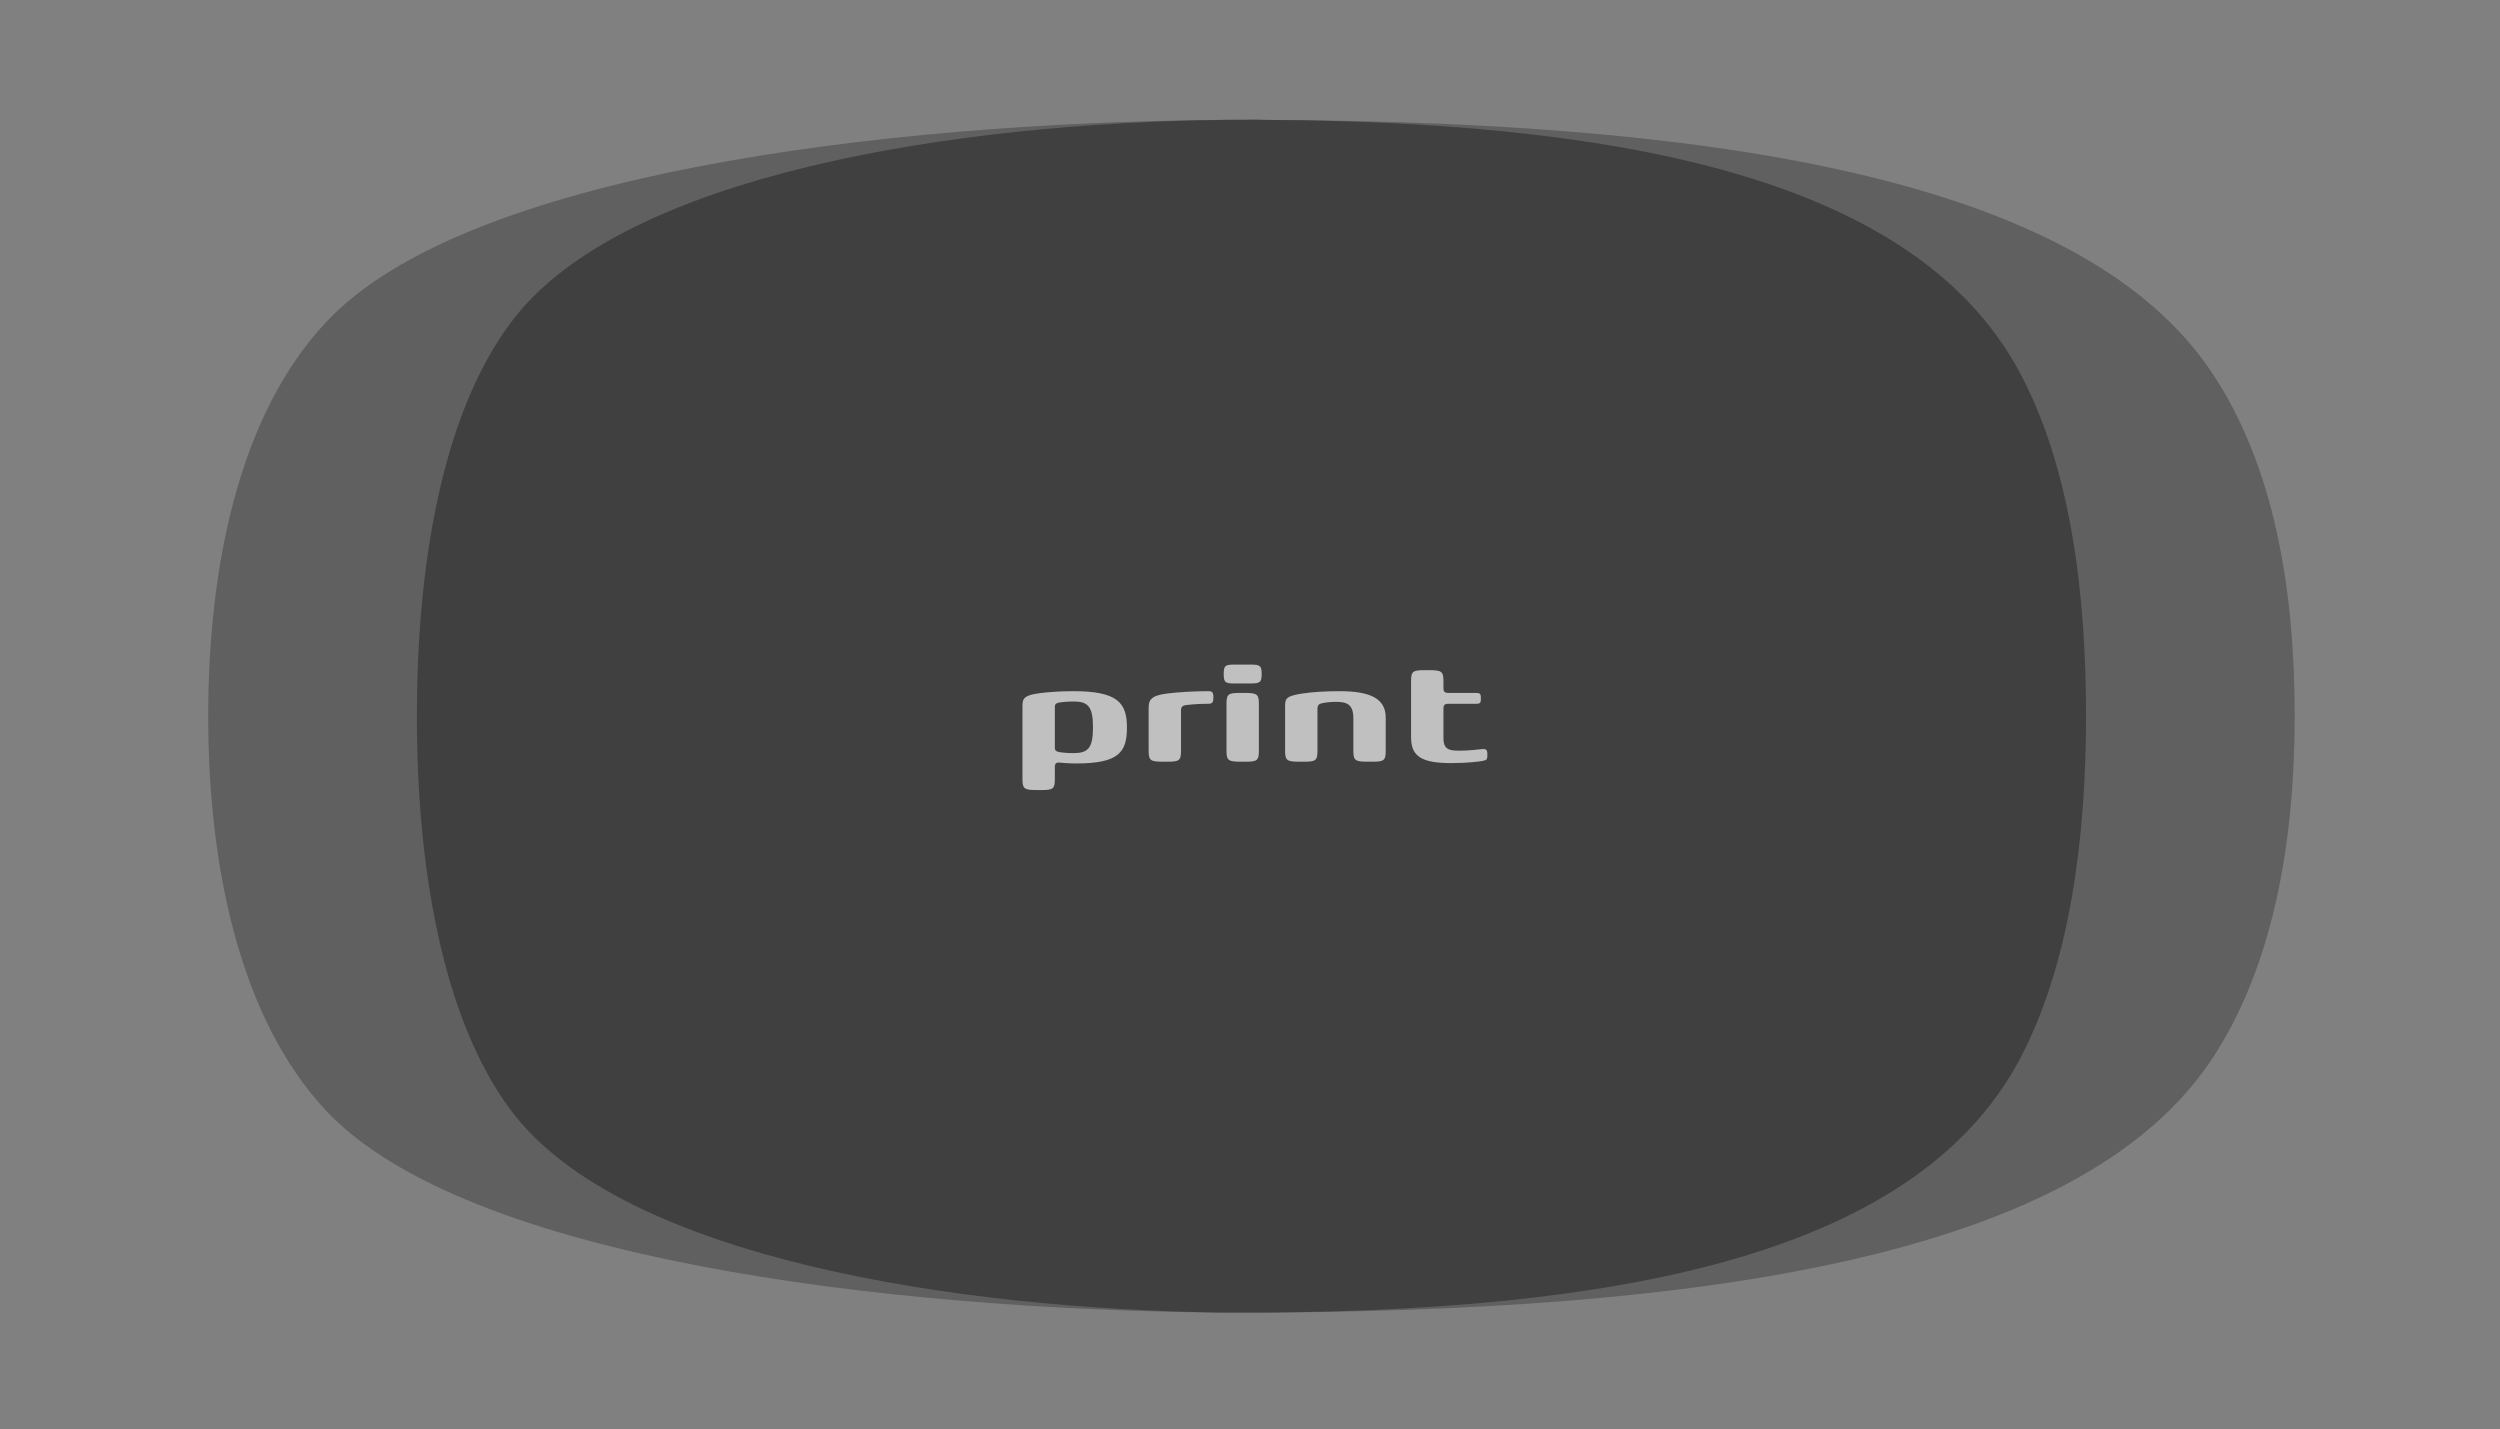
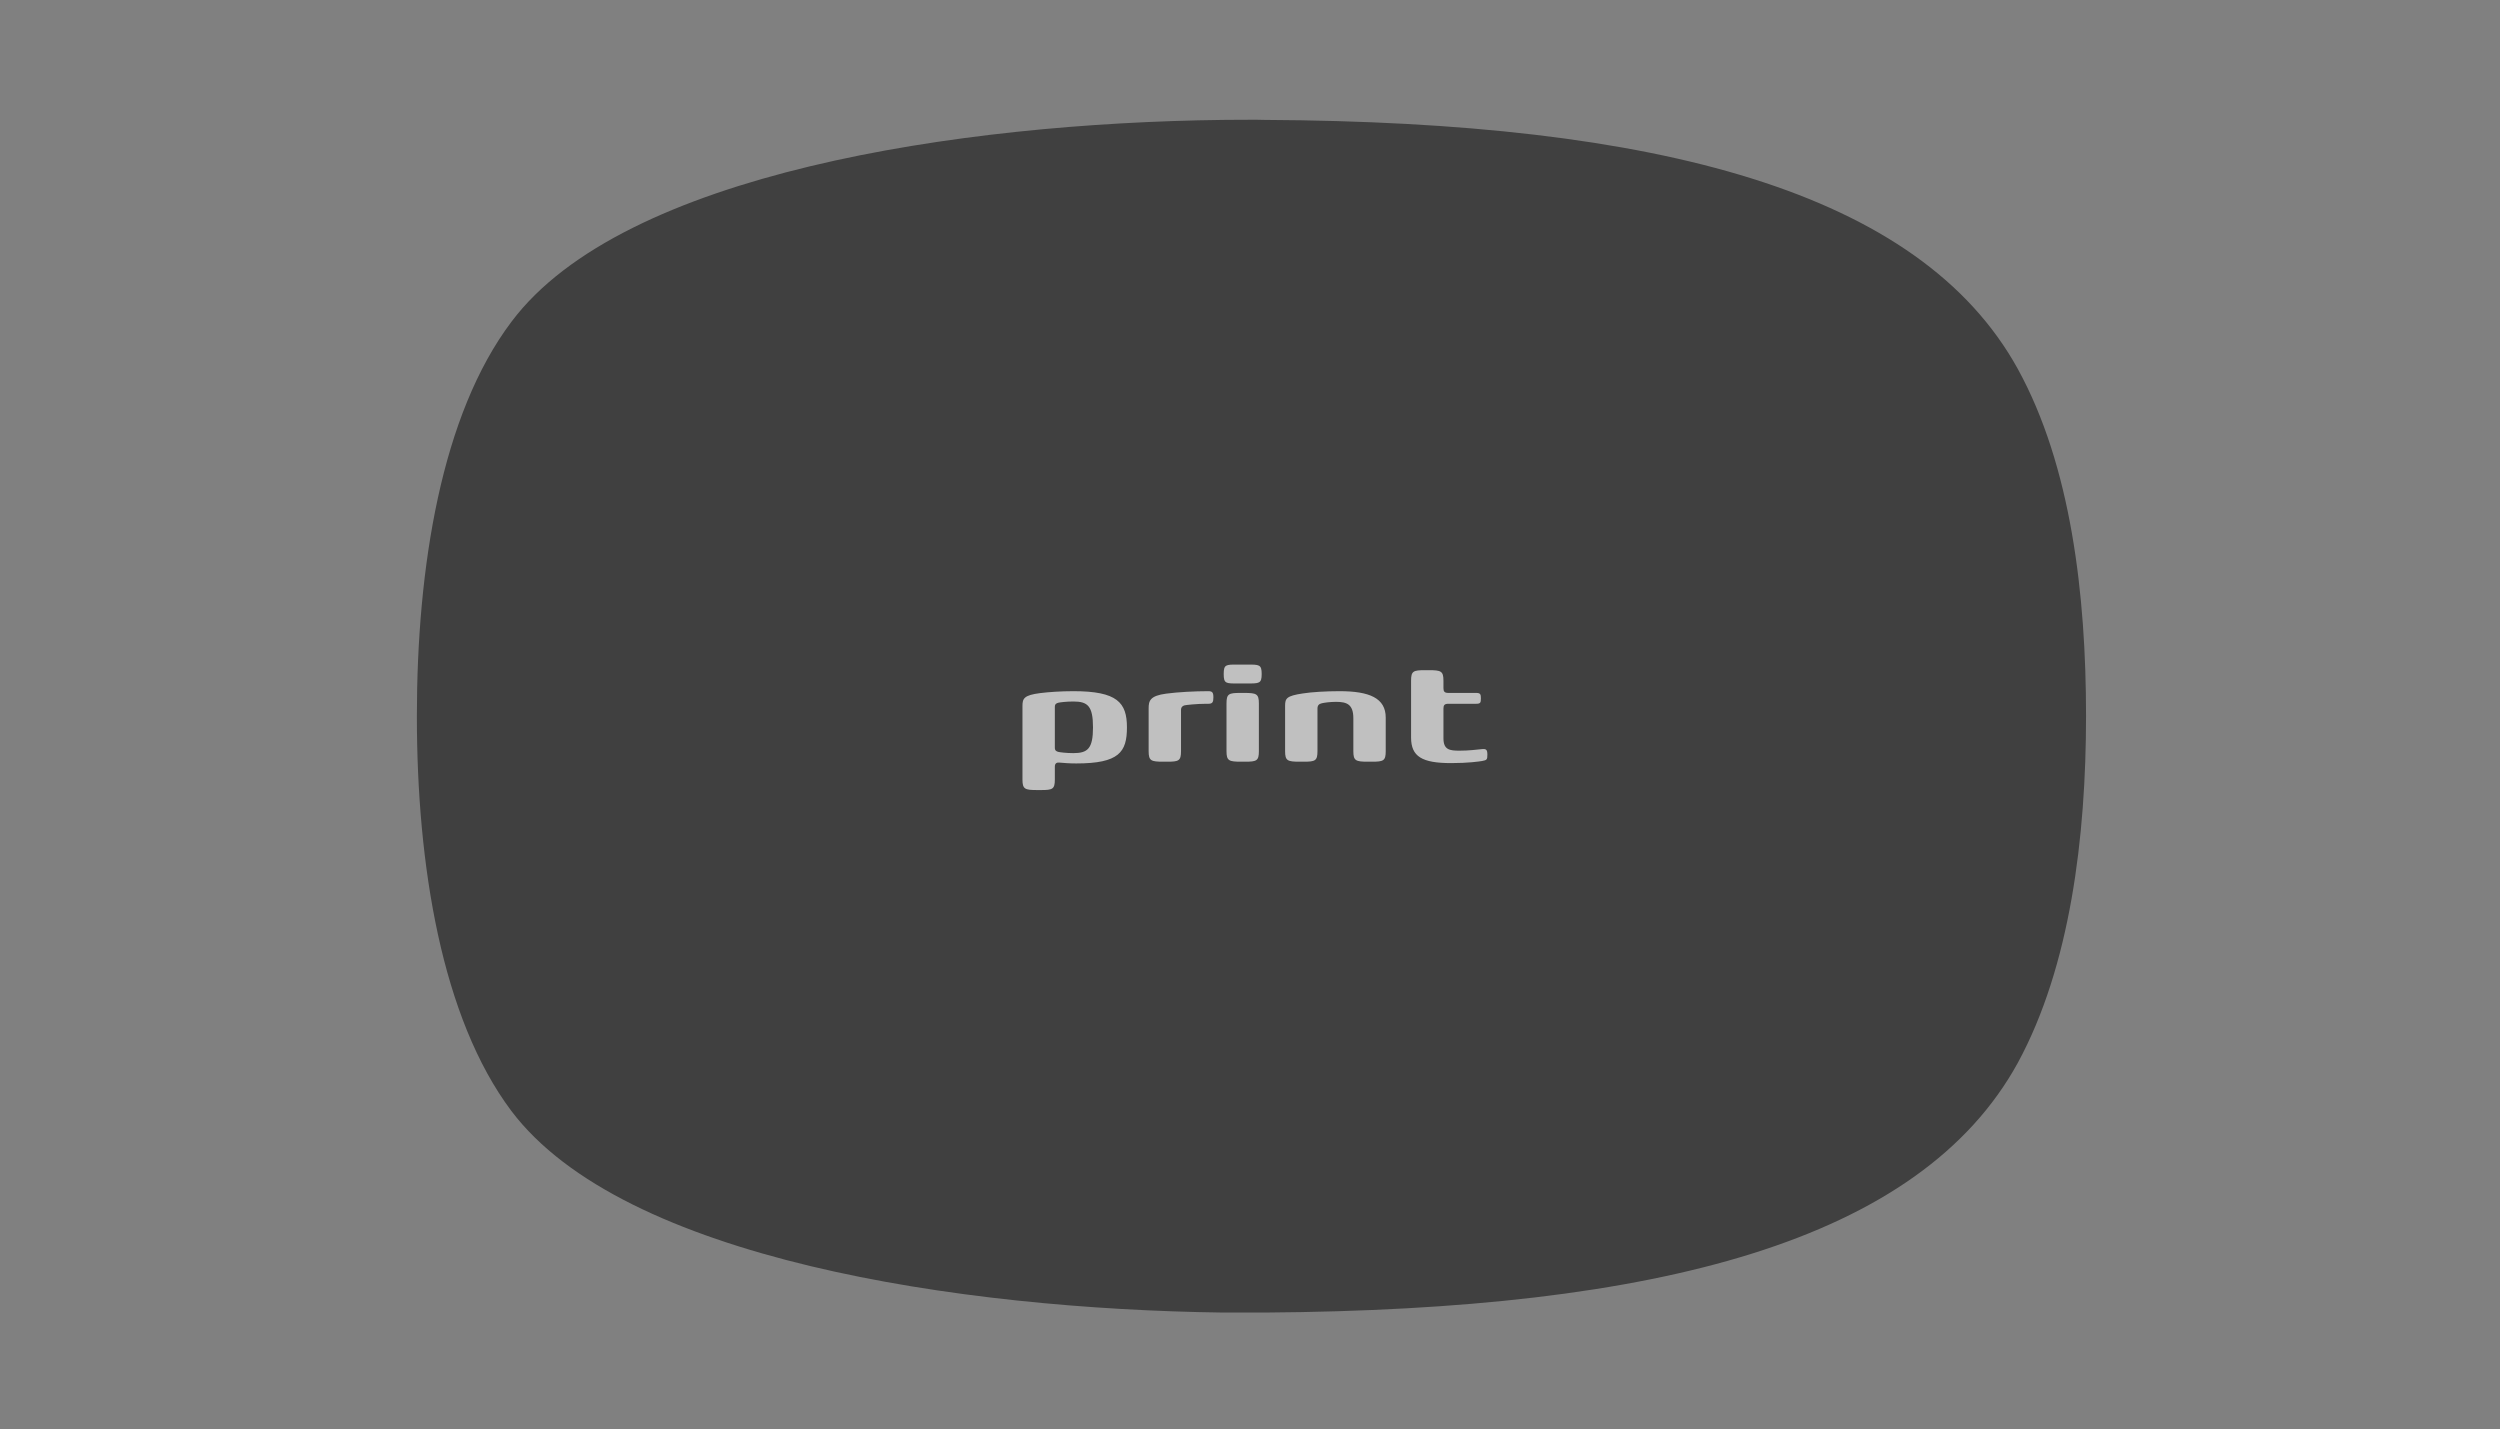
<svg xmlns="http://www.w3.org/2000/svg" width="600" height="343" viewBox="0 0 600 343" text-rendering="geometricPrecision" shape-rendering="geometricPrecision" style="white-space: pre;">
  <rect x="0" y="0" width="600" height="343" fill="#808080" stroke="none" />
  <style>
@keyframes full-grey_t { 0% { transform: translate(250.405px,143.155px) scale(0.835,0.835) translate(-300.35px,-171.878px); } 31.78% { transform: translate(250.405px,143.155px) scale(0.835,0.835) translate(-300.35px,-171.878px); animation-timing-function: cubic-bezier(0,0,1,0.25); } 35.113% { transform: translate(250.405px,143.155px) scale(0.418,0.418) translate(-300.35px,-171.878px); } 36.667% { transform: translate(250.405px,143.155px) scale(0.418,0.418) translate(-300.35px,-171.878px); animation-timing-function: cubic-bezier(0,0,0.25,1); } 40% { transform: translate(250.405px,143.155px) scale(0.835,0.835) translate(-300.35px,-171.878px); } 100% { transform: translate(250.405px,143.155px) scale(0.835,0.835) translate(-300.35px,-171.878px); } }
@keyframes full-grey_o { 0% { opacity: 0.5; } 31.78% { opacity: 0.5; animation-timing-function: cubic-bezier(0,0,1,0.25); } 35.113% { opacity: 0; } 36.667% { opacity: 0; animation-timing-function: cubic-bezier(0,0,0.25,1); } 40% { opacity: 0.5; } 100% { opacity: 0.5; } }
@keyframes partial-grey_t { 0% { transform: translate(250.405px,143.155px) scale(0.668,0.835) translate(-300.35px,-171.878px); } 28.447% { transform: translate(250.405px,143.155px) scale(0.668,0.835) translate(-300.35px,-171.878px); animation-timing-function: cubic-bezier(0.42,0,1,1); } 31.78% { transform: translate(250.405px,143.155px) scale(0.835,0.835) translate(-300.35px,-171.878px); animation-timing-function: cubic-bezier(0,0,0.58,1); } 34.667% { transform: translate(250.405px,143.155px) scale(0,0.835) translate(-300.35px,-171.878px); animation-timing-function: cubic-bezier(0,0,0.58,1); } 37.333% { transform: translate(250.405px,143.155px) scale(0,0.835) translate(-300.35px,-171.878px); animation-timing-function: cubic-bezier(0.42,0,1,1); } 40% { transform: translate(250.405px,143.155px) scale(0.835,0.835) translate(-300.35px,-171.878px); animation-timing-function: cubic-bezier(0,0,0.58,1); } 43.333% { transform: translate(250.405px,143.155px) scale(0.668,0.835) translate(-300.35px,-171.878px); } 100% { transform: translate(250.405px,143.155px) scale(0.668,0.835) translate(-300.35px,-171.878px); } }
@keyframes a0_t { 0% { transform: translate(149.729px,24.41px) scale(1,1) translateY(10.912px); } 31.78% { transform: translate(149.729px,24.41px) scale(1,1) translateY(10.912px); } 35.113% { transform: translate(149.729px,24.41px) scale(0.9,0.9) translateY(10.912px); } 36.667% { transform: translate(149.729px,24.41px) scale(0.9,0.9) translateY(10.912px); } 40% { transform: translate(149.729px,24.41px) scale(1,1) translateY(10.912px); } 100% { transform: translate(149.729px,24.41px) scale(1,1) translateY(10.912px); } }
@keyframes a0_o { 0% { opacity: 1; } 31.78% { opacity: 1; } 35.113% { opacity: 0; } 36.667% { opacity: 0; } 40% { opacity: 1; } 100% { opacity: 1; } }
@keyframes a1_t { 0% { transform: translate(149.729px,24.41px) scale(1,1) translateY(10.912px); } 31.78% { transform: translate(149.729px,24.41px) scale(1,1) translateY(10.912px); } 35.113% { transform: translate(149.729px,24.41px) scale(0.9,0.9) translateY(10.912px); } 36.667% { transform: translate(149.729px,24.41px) scale(0.9,0.9) translateY(10.912px); } 40% { transform: translate(149.729px,24.41px) scale(1,1) translateY(10.912px); } 100% { transform: translate(149.729px,24.41px) scale(1,1) translateY(10.912px); } }
@keyframes a1_o { 0% { opacity: 1; } 31.78% { opacity: 1; } 35.113% { opacity: 0; } 36.667% { opacity: 0; } 40% { opacity: 1; } 100% { opacity: 1; } }
@keyframes a2_t { 0% { transform: translate(149.729px,24.41px) scale(1,1) translateY(10.912px); } 31.78% { transform: translate(149.729px,24.41px) scale(1,1) translateY(10.912px); } 35.113% { transform: translate(149.729px,24.41px) scale(0.9,0.9) translateY(10.912px); } 36.667% { transform: translate(149.729px,24.41px) scale(0.9,0.9) translateY(10.912px); } 40% { transform: translate(149.729px,24.41px) scale(1,1) translateY(10.912px); } 100% { transform: translate(149.729px,24.41px) scale(1,1) translateY(10.912px); } }
@keyframes a2_o { 0% { opacity: 1; } 31.78% { opacity: 1; } 35.113% { opacity: 0; } 36.667% { opacity: 0; } 40% { opacity: 1; } 100% { opacity: 1; } }
@keyframes a3_t { 0% { transform: translate(149.729px,24.41px) scale(1,1) translateY(10.912px); } 31.78% { transform: translate(149.729px,24.41px) scale(1,1) translateY(10.912px); } 35.113% { transform: translate(149.729px,24.41px) scale(0.9,0.9) translateY(10.912px); } 36.667% { transform: translate(149.729px,24.41px) scale(0.9,0.9) translateY(10.912px); } 40% { transform: translate(149.729px,24.41px) scale(1,1) translateY(10.912px); } 100% { transform: translate(149.729px,24.41px) scale(1,1) translateY(10.912px); } }
@keyframes a3_o { 0% { opacity: 1; } 31.78% { opacity: 1; } 35.113% { opacity: 0; } 36.667% { opacity: 0; } 40% { opacity: 1; } 100% { opacity: 1; } }
@keyframes a4_t { 0% { transform: translate(149.729px,24.41px) scale(1,1) translateY(10.912px); } 31.78% { transform: translate(149.729px,24.41px) scale(1,1) translateY(10.912px); } 35.113% { transform: translate(149.729px,24.41px) scale(0.9,0.9) translateY(10.912px); } 36.667% { transform: translate(149.729px,24.41px) scale(0.9,0.9) translateY(10.912px); } 40% { transform: translate(149.729px,24.41px) scale(1,1) translateY(10.912px); } 100% { transform: translate(149.729px,24.41px) scale(1,1) translateY(10.912px); } }
@keyframes a4_o { 0% { opacity: 1; } 31.78% { opacity: 1; } 35.113% { opacity: 0; } 36.667% { opacity: 0; } 40% { opacity: 1; } 100% { opacity: 1; } }
@keyframes a5_t { 0% { transform: translate(149.729px,24.41px) scale(1,1) translateY(10.912px); } 31.78% { transform: translate(149.729px,24.41px) scale(1,1) translateY(10.912px); } 35.113% { transform: translate(149.729px,24.41px) scale(0.9,0.9) translateY(10.912px); } 36.667% { transform: translate(149.729px,24.41px) scale(0.9,0.9) translateY(10.912px); } 40% { transform: translate(149.729px,24.41px) scale(1,1) translateY(10.912px); } 100% { transform: translate(149.729px,24.41px) scale(1,1) translateY(10.912px); } }
@keyframes a5_o { 0% { opacity: 1; } 31.78% { opacity: 1; } 35.113% { opacity: 0; } 36.667% { opacity: 0; } 40% { opacity: 1; } 100% { opacity: 1; } }
@keyframes a6_t { 0% { transform: translate(149.729px,24.41px) scale(1,1) translateY(10.912px); } 31.78% { transform: translate(149.729px,24.41px) scale(1,1) translateY(10.912px); } 35.113% { transform: translate(149.729px,24.41px) scale(0.9,0.9) translateY(10.912px); } 36.667% { transform: translate(149.729px,24.41px) scale(0.9,0.9) translateY(10.912px); } 40% { transform: translate(149.729px,24.41px) scale(1,1) translateY(10.912px); } 100% { transform: translate(149.729px,24.41px) scale(1,1) translateY(10.912px); } }
@keyframes a6_o { 0% { opacity: 1; } 31.78% { opacity: 1; } 35.113% { opacity: 0; } 36.667% { opacity: 0; } 40% { opacity: 1; } 100% { opacity: 1; } }
@keyframes a7_t { 0% { transform: translate(149.729px,24.41px) scale(1,1) translateY(10.912px); } 31.78% { transform: translate(149.729px,24.41px) scale(1,1) translateY(10.912px); } 35.113% { transform: translate(149.729px,24.41px) scale(0.9,0.9) translateY(10.912px); } 36.667% { transform: translate(149.729px,24.41px) scale(0.9,0.9) translateY(10.912px); } 40% { transform: translate(149.729px,24.41px) scale(1,1) translateY(10.912px); } 100% { transform: translate(149.729px,24.41px) scale(1,1) translateY(10.912px); } }
@keyframes a7_o { 0% { opacity: 1; } 31.78% { opacity: 1; } 35.113% { opacity: 0; } 36.667% { opacity: 0; } 40% { opacity: 1; } 100% { opacity: 1; } }
@keyframes a8_t { 0% { transform: translate(149.729px,24.41px) scale(1,1) translateY(10.912px); } 31.78% { transform: translate(149.729px,24.41px) scale(1,1) translateY(10.912px); } 35.113% { transform: translate(149.729px,24.41px) scale(0.9,0.9) translateY(10.912px); } 36.667% { transform: translate(149.729px,24.41px) scale(0.9,0.9) translateY(10.912px); } 40% { transform: translate(149.729px,24.41px) scale(1,1) translateY(10.912px); } 100% { transform: translate(149.729px,24.41px) scale(1,1) translateY(10.912px); } }
@keyframes a8_o { 0% { opacity: 1; } 31.78% { opacity: 1; } 35.113% { opacity: 0; } 36.667% { opacity: 0; } 40% { opacity: 1; } 100% { opacity: 1; } }
@keyframes a9_t { 0% { transform: translate(149.729px,24.41px) scale(1,1) translateY(10.912px); } 31.78% { transform: translate(149.729px,24.41px) scale(1,1) translateY(10.912px); } 35.113% { transform: translate(149.729px,24.41px) scale(0.9,0.9) translateY(10.912px); } 36.667% { transform: translate(149.729px,24.41px) scale(0.9,0.9) translateY(10.912px); } 40% { transform: translate(149.729px,24.41px) scale(1,1) translateY(10.912px); } 100% { transform: translate(149.729px,24.41px) scale(1,1) translateY(10.912px); } }
@keyframes a9_o { 0% { opacity: 1; } 31.78% { opacity: 1; } 35.113% { opacity: 0; } 36.667% { opacity: 0; } 40% { opacity: 1; } 100% { opacity: 1; } }
@keyframes a10_t { 0% { transform: translate(149.729px,24.41px) scale(1,1) translateY(10.912px); } 31.78% { transform: translate(149.729px,24.41px) scale(1,1) translateY(10.912px); } 35.113% { transform: translate(149.729px,24.41px) scale(0.9,0.9) translateY(10.912px); } 36.667% { transform: translate(149.729px,24.41px) scale(0.9,0.9) translateY(10.912px); } 40% { transform: translate(149.729px,24.41px) scale(1,1) translateY(10.912px); } 100% { transform: translate(149.729px,24.41px) scale(1,1) translateY(10.912px); } }
@keyframes a10_o { 0% { opacity: 1; } 31.78% { opacity: 1; } 35.113% { opacity: 0; } 36.667% { opacity: 0; } 40% { opacity: 1; } 100% { opacity: 1; } }
@keyframes a11_t { 0% { transform: translate(300.35px,171.878px) scale(0.998,0.995) translate(-300.35px,-171.878px); } 40% { transform: translate(300.35px,171.878px) scale(0.998,0.995) translate(-300.35px,-171.878px); animation-timing-function: cubic-bezier(0,0,0.25,1); } 46.667% { transform: translate(300.35px,171.878px) scale(0.834,0.832) translate(-300.35px,-171.878px); } 100% { transform: translate(300.35px,171.878px) scale(0.834,0.832) translate(-300.35px,-171.878px); } }
@keyframes a11_sw { 0% { stroke-width: 0px; } 40% { stroke-width: 0px; animation-timing-function: cubic-bezier(0,0,1,0.25); } 42% { stroke-width: 6px; animation-timing-function: cubic-bezier(0,0,0.25,1); } 46.667% { stroke-width: 0px; } 100% { stroke-width: 0px; } }
@keyframes a11_da { 0% { stroke-dasharray: 0px 0px 1px 3183.5px; } 40% { stroke-dasharray: 0px 0px 1px 3183.5px; animation-timing-function: cubic-bezier(0,0,0.25,1); } 46.667% { stroke-dasharray: 0px 1591.75px 1591.75px 0px; } 100% { stroke-dasharray: 0px 1591.75px 1591.75px 0px; } }
    </style>
  <rect width="600" height="343" fill="#808080" stroke="none" display="none" transform="translate(300,171.5) translate(-300,-171.5)" />
  <g id="opacity" opacity="0.5" transform="translate(300.35,171.878) translate(-250.405,-143.155)">
    <g id="full-grey" opacity="0.5" transform="translate(250.405,143.155) scale(0.835,0.835) translate(-300.35,-171.878)" style="animation: 15s linear infinite both full-grey_t, 15s linear infinite both full-grey_o;">
-       <path class="st0" d="M34.5,58.5C9.3,85.2,0.5,129.1,0.5,171.9C0.5,214.7,9.4,258.6,34.4,285.3C74.6,328,195.5,342.3,290.2,343.3C290.4,343.3,304.1,343.3,305.1,343.3C446.6,342.5,540.5,322.8,575.7,271.5C594.5,243.8,600.2,206.7,600.2,171.8C600.2,136.9,594.8,99.9,575.7,72.1C540.5,21,446.4,1.1,305.1,0.5C304.1,0.4,290.3,0.5,290.2,0.5C195.4,1.4,74.5,15.8,34.5,58.5" stroke="none" stroke-miterlimit="10" fill="#000000" opacity="1" transform="translate(300.35,171.878) translate(-300.35,-171.878)" />
-     </g>
+       </g>
    <g id="partial-grey" opacity="1" transform="translate(250.405,143.155) scale(0.668,0.835) translate(-300.35,-171.878)" style="animation: 15s linear infinite both partial-grey_t;">
      <path class="st0" d="M34.5,58.5C9.3,85.2,0.5,129.1,0.5,171.9C0.5,214.7,9.4,258.6,34.4,285.3C74.6,328,195.5,342.3,290.2,343.3C290.4,343.3,304.1,343.3,305.1,343.3C446.6,342.5,540.5,322.8,575.7,271.5C594.5,243.8,600.2,206.7,600.2,171.8C600.2,136.9,594.8,99.9,575.7,72.1C540.5,21,446.4,1.1,305.1,0.5C304.1,0.4,290.3,0.5,290.2,0.5C195.4,1.4,74.5,15.8,34.5,58.5" stroke="none" stroke-miterlimit="10" fill="#000000" opacity="1" transform="translate(300.35,171.878) translate(-300.35,-171.878)" />
    </g>
    <g id="categories" transform="translate(250.055,139.763) translate(-149.729,-21)">
      <path display="none" fill="#ffffff" opacity="1" stroke="none" d="M-63.257,0C-61.409,0,-60.737,0.126,-59.729,-1.176L-55.781,-6.174C-55.361,-6.72,-55.025,-6.846,-54.479,-6.846L-53.807,-6.846C-53.261,-6.846,-52.925,-6.72,-52.505,-6.174L-48.809,-1.722C-47.213,0.168,-47.129,0,-42.635,0C-38.309,0,-38.309,-0.756,-39.779,-2.436L-43.685,-6.93C-44.021,-7.35,-44.189,-7.476,-44.189,-7.938C-44.189,-8.4,-44.021,-8.568,-43.727,-8.904L-38.351,-15.246C-37.679,-16.044,-38.015,-16.506,-39.989,-16.506C-41.837,-16.506,-42.509,-16.632,-43.517,-15.33L-47.465,-10.332C-47.885,-9.786,-48.221,-9.66,-48.767,-9.66L-49.439,-9.66C-49.985,-9.66,-50.279,-9.828,-50.741,-10.332L-54.437,-14.784C-56.033,-16.674,-56.117,-16.506,-60.611,-16.506C-64.937,-16.506,-64.937,-15.75,-63.467,-14.07L-59.519,-9.576C-59.183,-9.156,-59.099,-9.03,-59.099,-8.568C-59.099,-8.106,-59.225,-7.938,-59.519,-7.56L-64.895,-1.26C-65.567,-0.462,-65.231,0,-63.257,0ZM-20.757,-16.926C-23.991,-16.926,-27.477,-16.716,-29.577,-16.38C-33.483,-15.792,-33.819,-15.204,-33.819,-13.398L-33.819,-2.52C-33.819,-0.21,-33.231,0,-30.291,0L-29.367,0C-26.595,0,-26.049,-0.21,-26.049,-2.52L-26.049,-12.726C-26.049,-13.566,-25.671,-13.86,-24.999,-14.028C-24.453,-14.154,-23.109,-14.364,-21.597,-14.364C-19.077,-14.364,-17.439,-13.818,-17.439,-10.668L-17.439,-2.52C-17.439,-0.21,-16.851,0,-13.911,0L-12.987,0C-10.215,0,-9.669,-0.21,-9.669,-2.52L-9.669,-12.726C-9.669,-13.566,-9.291,-13.86,-8.619,-14.028C-8.073,-14.154,-6.729,-14.364,-5.217,-14.364C-2.613,-14.364,-1.059,-13.776,-1.059,-10.416L-1.059,-2.52C-1.059,-0.21,-0.471,0,2.469,0L3.393,0C6.165,0,6.711,-0.21,6.711,-2.52L6.711,-10.584C6.711,-15.246,2.847,-16.926,-4.377,-16.926C-6.855,-16.926,-8.787,-16.674,-10.887,-16.128C-13.155,-15.54,-13.575,-15.456,-15.465,-16.086C-16.683,-16.506,-18.195,-16.926,-20.757,-16.926ZM22.703,-14.028C26.021,-14.028,28.121,-14.028,28.121,-11.382L28.121,-10.71C28.121,-9.87,27.617,-9.744,27.071,-9.744L22.829,-9.744C16.319,-9.744,11.531,-9.408,11.531,-4.998C11.531,-1.176,13.085,0.462,22.997,0.462C26.021,0.462,29.843,0.252,31.649,0C35.555,-0.546,35.891,-1.302,35.891,-3.108L35.891,-11.382C35.891,-15.288,33.203,-16.926,24.803,-16.926C19.805,-16.926,15.227,-16.38,14.513,-16.254C13.379,-16.044,13.253,-15.876,13.253,-14.7C13.253,-13.482,13.547,-13.188,14.513,-13.314C15.353,-13.398,18.797,-14.028,22.703,-14.028ZM27.071,-7.14C27.491,-7.14,28.121,-7.014,28.121,-6.216L28.121,-3.654C28.121,-2.688,27.659,-2.436,26.819,-2.268C26.189,-2.142,25.055,-2.016,23.753,-2.016C20.603,-2.016,19.679,-2.352,19.679,-4.83C19.679,-6.888,20.813,-7.14,23.459,-7.14ZM52.982,-14.028C57.56,-14.028,60.752,-13.44,61.592,-13.356C62.516,-13.272,62.81,-13.608,62.81,-14.784C62.81,-15.918,62.684,-16.044,61.592,-16.212C60.752,-16.338,57.266,-16.884,52.646,-16.884C45.464,-16.884,40.97,-16.968,40.97,-11.172C40.97,-6.72,43.49,-6.048,51.638,-5.628C56.762,-5.334,57.14,-5.166,57.14,-3.78C57.14,-2.436,56.006,-2.352,52.604,-2.352C47.942,-2.352,43.532,-3.024,42.398,-3.192C41.432,-3.318,41.138,-3.024,41.138,-1.806C41.138,-0.63,41.264,-0.504,42.398,-0.294C43.196,-0.126,47.06,0.462,52.1,0.462C58.736,0.462,64.196,0.252,64.196,-5.25C64.196,-10.248,61.55,-10.584,53.36,-10.962C48.404,-11.172,48.278,-11.466,48.278,-12.684C48.278,-13.944,49.412,-14.028,52.982,-14.028Z" transform="translate(149.729,24.41) translate(0,10.912)" style="animation: 15s linear infinite both a0_t, 15s linear infinite both a0_o;" />
      <path display="none" fill="#ffffff" opacity="1" stroke="none" d="M-134.26,-8.232C-134.26,-3.15,-135.52,-2.058,-138.964,-2.058C-140.728,-2.058,-142.24,-2.268,-142.576,-2.352C-143.038,-2.478,-143.416,-2.646,-143.416,-3.36L-143.416,-13.146C-143.416,-13.86,-143.038,-14.028,-142.576,-14.154C-142.24,-14.238,-140.728,-14.448,-138.964,-14.448C-135.52,-14.448,-134.26,-13.356,-134.26,-8.232ZM-151.186,4.284C-151.186,6.594,-150.598,6.804,-147.658,6.804L-146.734,6.804C-143.962,6.804,-143.416,6.594,-143.416,4.284L-143.416,1.176C-143.416,0.336,-142.912,0.168,-142.366,0.21C-141.274,0.294,-140.098,0.42,-138.292,0.42C-128.002,0.42,-126.112,-2.31,-126.112,-8.232C-126.112,-14.196,-128.422,-16.926,-138.964,-16.926C-141.988,-16.926,-144.928,-16.716,-146.944,-16.464C-150.85,-15.96,-151.186,-15.162,-151.186,-13.356ZM-107.213,-16.926C-108.893,-16.926,-110.447,-16.8,-111.833,-16.674C-112.799,-16.59,-113.135,-16.968,-113.135,-17.766L-113.135,-20.79C-113.135,-23.1,-113.723,-23.31,-116.663,-23.31L-117.587,-23.31C-120.359,-23.31,-120.905,-23.1,-120.905,-20.79L-120.905,-2.52C-120.905,-0.21,-120.317,0,-117.377,0L-116.453,0C-113.681,0,-113.135,-0.21,-113.135,-2.52L-113.135,-12.726C-113.135,-13.566,-112.757,-13.86,-112.085,-14.028C-111.539,-14.154,-110.195,-14.364,-108.683,-14.364C-106.079,-14.364,-104.525,-13.776,-104.525,-10.416L-104.525,-2.52C-104.525,-0.21,-103.937,0,-100.997,0L-100.073,0C-97.301,0,-96.755,-0.21,-96.755,-2.52L-96.755,-10.584C-96.755,-15.12,-100.409,-16.968,-107.213,-16.926ZM-78.7,0.462C-66.856,0.462,-65.638,-3.402,-65.638,-8.232C-65.638,-13.062,-66.856,-16.884,-78.7,-16.884C-90.544,-16.884,-91.762,-13.062,-91.762,-8.232C-91.762,-3.402,-90.544,0.462,-78.7,0.462ZM-78.7,-1.932C-83.194,-1.932,-83.614,-4.032,-83.614,-8.19C-83.614,-12.348,-83.194,-14.49,-78.7,-14.49C-74.206,-14.49,-73.786,-12.348,-73.786,-8.19C-73.786,-4.032,-74.206,-1.932,-78.7,-1.932ZM-60.436,-5.796C-60.436,-1.218,-57.79,0.336,-50.818,0.336C-46.744,0.336,-44.14,-0.042,-43.384,-0.168C-42.25,-0.378,-42.124,-0.504,-42.124,-1.68C-42.124,-2.898,-42.418,-3.108,-43.384,-3.024C-44.644,-2.898,-46.576,-2.646,-48.802,-2.646C-51.196,-2.646,-52.666,-2.856,-52.666,-5.628L-52.666,-12.726C-52.666,-13.524,-52.456,-13.902,-51.49,-13.902L-44.812,-13.902C-43.804,-13.902,-43.678,-14.154,-43.678,-15.204C-43.678,-16.17,-43.804,-16.506,-44.812,-16.506L-51.49,-16.506C-52.456,-16.506,-52.666,-16.884,-52.666,-17.682L-52.666,-19.446C-52.666,-21.756,-53.254,-21.966,-56.194,-21.966L-57.118,-21.966C-59.89,-21.966,-60.436,-21.756,-60.436,-19.446ZM-26.638,0.462C-14.794,0.462,-13.576,-3.402,-13.576,-8.232C-13.576,-13.062,-14.794,-16.884,-26.638,-16.884C-38.482,-16.884,-39.7,-13.062,-39.7,-8.232C-39.7,-3.402,-38.482,0.462,-26.638,0.462ZM-26.638,-1.932C-31.132,-1.932,-31.552,-4.032,-31.552,-8.19C-31.552,-12.348,-31.132,-14.49,-26.638,-14.49C-22.144,-14.49,-21.724,-12.348,-21.724,-8.19C-21.724,-4.032,-22.144,-1.932,-26.638,-1.932ZM7.839,-4.2C7.839,-3.57,7.461,-3.444,6.999,-3.318C6.663,-3.234,5.151,-3.024,3.387,-3.024C-0.015,-3.024,-1.317,-3.99,-1.317,-8.736C-1.317,-13.482,-0.057,-14.448,3.387,-14.448C5.151,-14.448,6.663,-14.238,6.999,-14.154C7.461,-14.028,7.839,-13.902,7.839,-13.272ZM3.387,-16.926C-7.155,-16.926,-9.465,-14.364,-9.465,-8.652C-9.465,-2.94,-6.735,-0.546,2.967,-0.546C4.311,-0.546,5.823,-0.672,6.747,-0.756C7.335,-0.798,7.839,-0.672,7.839,0.168L7.839,1.302C7.839,3.948,5.739,3.906,2.421,3.906C-1.905,3.906,-4.929,3.402,-5.769,3.318C-6.693,3.234,-6.987,3.612,-6.987,4.788C-6.987,5.922,-6.861,6.048,-5.769,6.216C-5.055,6.342,-1.107,6.846,3.933,6.846C12.333,6.846,15.609,5.46,15.609,-0.42L15.609,-11.928C15.609,-14.322,15.273,-15.498,12.165,-16.128C10.905,-16.38,7.671,-16.926,3.387,-16.926ZM29.334,-12.39C29.334,-13.104,29.712,-13.398,30.174,-13.524C30.468,-13.608,33.072,-13.902,35.424,-13.902L35.928,-13.902C36.936,-13.902,37.104,-14.364,37.104,-15.456C37.104,-16.674,36.81,-16.926,35.844,-16.926C32.736,-16.926,28.578,-16.716,25.806,-16.338C21.9,-15.834,21.564,-14.616,21.564,-12.81L21.564,-2.52C21.564,-0.21,22.152,0,25.092,0L26.016,0C28.788,0,29.334,-0.21,29.334,-2.52ZM49.226,-14.028C52.544,-14.028,54.644,-14.028,54.644,-11.382L54.644,-10.71C54.644,-9.87,54.14,-9.744,53.594,-9.744L49.352,-9.744C42.842,-9.744,38.054,-9.408,38.054,-4.998C38.054,-1.176,39.608,0.462,49.52,0.462C52.544,0.462,56.366,0.252,58.172,0C62.078,-0.546,62.414,-1.302,62.414,-3.108L62.414,-11.382C62.414,-15.288,59.726,-16.926,51.326,-16.926C46.328,-16.926,41.75,-16.38,41.036,-16.254C39.902,-16.044,39.776,-15.876,39.776,-14.7C39.776,-13.482,40.07,-13.188,41.036,-13.314C41.876,-13.398,45.32,-14.028,49.226,-14.028ZM53.594,-7.14C54.014,-7.14,54.644,-7.014,54.644,-6.216L54.644,-3.654C54.644,-2.688,54.182,-2.436,53.342,-2.268C52.712,-2.142,51.578,-2.016,50.276,-2.016C47.126,-2.016,46.202,-2.352,46.202,-4.83C46.202,-6.888,47.336,-7.14,49.982,-7.14ZM85.428,-8.232C85.428,-3.15,84.168,-2.058,80.724,-2.058C78.96,-2.058,77.448,-2.268,77.112,-2.352C76.65,-2.478,76.272,-2.646,76.272,-3.36L76.272,-13.146C76.272,-13.86,76.65,-14.028,77.112,-14.154C77.448,-14.238,78.96,-14.448,80.724,-14.448C84.168,-14.448,85.428,-13.356,85.428,-8.232ZM68.502,4.284C68.502,6.594,69.09,6.804,72.03,6.804L72.954,6.804C75.726,6.804,76.272,6.594,76.272,4.284L76.272,1.176C76.272,0.336,76.776,0.168,77.322,0.21C78.414,0.294,79.59,0.42,81.396,0.42C91.686,0.42,93.576,-2.31,93.576,-8.232C93.576,-14.196,91.266,-16.926,80.724,-16.926C77.7,-16.926,74.76,-16.716,72.744,-16.464C68.838,-15.96,68.502,-15.162,68.502,-13.356ZM112.475,-16.926C110.795,-16.926,109.241,-16.8,107.855,-16.674C106.889,-16.59,106.553,-16.968,106.553,-17.766L106.553,-20.79C106.553,-23.1,105.965,-23.31,103.025,-23.31L102.101,-23.31C99.329,-23.31,98.783,-23.1,98.783,-20.79L98.783,-2.52C98.783,-0.21,99.371,0,102.311,0L103.235,0C106.007,0,106.553,-0.21,106.553,-2.52L106.553,-12.726C106.553,-13.566,106.931,-13.86,107.603,-14.028C108.149,-14.154,109.493,-14.364,111.005,-14.364C113.609,-14.364,115.163,-13.776,115.163,-10.416L115.163,-2.52C115.163,-0.21,115.751,0,118.691,0L119.615,0C122.387,0,122.933,-0.21,122.933,-2.52L122.933,-10.584C122.933,-15.12,119.279,-16.968,112.475,-16.926ZM153.335,-15.036C153.923,-16.296,153.335,-16.506,151.697,-16.506C150.017,-16.506,149.177,-16.212,148.673,-15.036L143.675,-3.234C143.423,-2.604,143.003,-2.562,142.289,-2.562L141.995,-2.562C141.239,-2.562,140.861,-2.604,140.567,-3.234L135.527,-14.364C134.687,-16.128,134.435,-16.506,131.159,-16.506C126.917,-16.506,126.329,-16.044,127.379,-13.902L133.175,-1.806C133.847,-0.378,134.603,0,136.451,0L140.903,0C141.617,0,141.743,0.378,141.575,0.798C140.609,3.276,139.811,3.528,136.577,3.528C134.981,3.528,133.049,3.234,132.419,3.15C131.495,3.066,131.117,3.654,131.117,4.83C131.117,5.964,131.243,6.174,132.335,6.384C133.301,6.552,134.771,6.72,136.451,6.72C141.953,6.72,143.759,5.586,145.229,2.436Z" transform="translate(149.729,24.41) translate(0,10.912)" style="animation: 15s linear infinite both a1_t, 15s linear infinite both a1_o;" />
      <path display="none" fill="#ffffff" opacity="1" stroke="none" d="M-117.557,-20.79C-117.557,-23.1,-118.145,-23.31,-121.085,-23.31L-122.009,-23.31C-124.781,-23.31,-125.327,-23.1,-125.327,-20.79L-125.327,-2.52C-125.327,-0.21,-124.739,0,-121.799,0L-120.875,0C-118.103,0,-117.557,-0.21,-117.557,-2.52ZM-101.352,-14.028C-98.034,-14.028,-95.934,-14.028,-95.934,-11.382L-95.934,-10.71C-95.934,-9.87,-96.438,-9.744,-96.984,-9.744L-101.226,-9.744C-107.736,-9.744,-112.524,-9.408,-112.524,-4.998C-112.524,-1.176,-110.97,0.462,-101.058,0.462C-98.034,0.462,-94.212,0.252,-92.406,0C-88.5,-0.546,-88.164,-1.302,-88.164,-3.108L-88.164,-11.382C-88.164,-15.288,-90.852,-16.926,-99.252,-16.926C-104.25,-16.926,-108.828,-16.38,-109.542,-16.254C-110.676,-16.044,-110.802,-15.876,-110.802,-14.7C-110.802,-13.482,-110.508,-13.188,-109.542,-13.314C-108.702,-13.398,-105.258,-14.028,-101.352,-14.028ZM-96.984,-7.14C-96.564,-7.14,-95.934,-7.014,-95.934,-6.216L-95.934,-3.654C-95.934,-2.688,-96.396,-2.436,-97.236,-2.268C-97.866,-2.142,-99,-2.016,-100.302,-2.016C-103.452,-2.016,-104.376,-2.352,-104.376,-4.83C-104.376,-6.888,-103.242,-7.14,-100.596,-7.14ZM-74.307,-12.39C-74.307,-13.104,-73.929,-13.398,-73.467,-13.524C-73.173,-13.608,-70.569,-13.902,-68.217,-13.902L-67.713,-13.902C-66.705,-13.902,-66.537,-14.364,-66.537,-15.456C-66.537,-16.674,-66.831,-16.926,-67.797,-16.926C-70.905,-16.926,-75.063,-16.716,-77.835,-16.338C-81.741,-15.834,-82.077,-14.616,-82.077,-12.81L-82.077,-2.52C-82.077,-0.21,-81.489,0,-78.549,0L-77.625,0C-74.853,0,-74.307,-0.21,-74.307,-2.52ZM-48.021,-4.2C-48.021,-3.57,-48.399,-3.444,-48.861,-3.318C-49.197,-3.234,-50.709,-3.024,-52.473,-3.024C-55.875,-3.024,-57.177,-3.99,-57.177,-8.736C-57.177,-13.482,-55.917,-14.448,-52.473,-14.448C-50.709,-14.448,-49.197,-14.238,-48.861,-14.154C-48.399,-14.028,-48.021,-13.902,-48.021,-13.272ZM-52.473,-16.926C-63.015,-16.926,-65.325,-14.364,-65.325,-8.652C-65.325,-2.94,-62.595,-0.546,-52.893,-0.546C-51.549,-0.546,-50.037,-0.672,-49.113,-0.756C-48.525,-0.798,-48.021,-0.672,-48.021,0.168L-48.021,1.302C-48.021,3.948,-50.121,3.906,-53.439,3.906C-57.765,3.906,-60.789,3.402,-61.629,3.318C-62.553,3.234,-62.847,3.612,-62.847,4.788C-62.847,5.922,-62.721,6.048,-61.629,6.216C-60.915,6.342,-56.967,6.846,-51.927,6.846C-43.527,6.846,-40.251,5.46,-40.251,-0.42L-40.251,-11.928C-40.251,-14.322,-40.587,-15.498,-43.695,-16.128C-44.955,-16.38,-48.189,-16.926,-52.473,-16.926ZM-18.083,-10.542C-18.083,-9.576,-18.461,-9.45,-19.133,-9.45L-26.147,-9.45C-26.819,-9.45,-27.197,-9.576,-27.197,-10.542C-27.197,-13.398,-25.685,-14.49,-22.661,-14.49C-19.301,-14.49,-18.083,-13.188,-18.083,-10.542ZM-9.935,-9.45C-9.977,-16.212,-16.571,-16.968,-22.577,-16.968C-33.455,-16.968,-35.387,-13.776,-35.387,-8.232C-35.387,-2.394,-32.447,0.378,-21.863,0.378C-17.243,0.378,-13.799,-0.126,-12.959,-0.252C-11.825,-0.462,-11.699,-0.63,-11.699,-1.806C-11.699,-3.024,-11.993,-3.234,-12.959,-3.108C-14.219,-2.94,-17.621,-2.604,-20.057,-2.604C-24.593,-2.604,-27.449,-2.814,-27.449,-5.922C-27.449,-6.72,-26.987,-6.846,-26.399,-6.846L-13.799,-6.846C-10.229,-6.846,-9.935,-6.972,-9.935,-9.45ZM16.006,-14.028C20.584,-14.028,23.776,-13.44,24.616,-13.356C25.54,-13.272,25.834,-13.608,25.834,-14.784C25.834,-15.918,25.708,-16.044,24.616,-16.212C23.776,-16.338,20.29,-16.884,15.67,-16.884C8.488,-16.884,3.994,-16.968,3.994,-11.172C3.994,-6.72,6.514,-6.048,14.662,-5.628C19.786,-5.334,20.164,-5.166,20.164,-3.78C20.164,-2.436,19.03,-2.352,15.628,-2.352C10.966,-2.352,6.556,-3.024,5.422,-3.192C4.456,-3.318,4.162,-3.024,4.162,-1.806C4.162,-0.63,4.288,-0.504,5.422,-0.294C6.22,-0.126,10.084,0.462,15.124,0.462C21.76,0.462,27.22,0.252,27.22,-5.25C27.22,-10.248,24.574,-10.584,16.384,-10.962C11.428,-11.172,11.302,-11.466,11.302,-12.684C11.302,-13.944,12.436,-14.028,16.006,-14.028ZM31.363,-8.274C31.363,-2.604,34.051,0.462,44.509,0.378C49.549,0.336,52.153,-0.126,52.993,-0.252C54.127,-0.462,54.253,-0.63,54.253,-1.806C54.253,-3.024,53.959,-3.234,52.993,-3.108C51.607,-2.94,48.751,-2.604,46.315,-2.604C40.645,-2.604,39.511,-4.284,39.511,-8.274C39.511,-12.264,40.645,-13.944,46.315,-13.944C48.751,-13.944,51.607,-13.608,52.993,-13.44C53.959,-13.314,54.253,-13.524,54.253,-14.742C54.253,-15.918,54.127,-16.086,52.993,-16.296C52.153,-16.422,49.549,-16.884,44.509,-16.926C34.051,-17.01,31.363,-13.944,31.363,-8.274ZM68.898,-14.028C72.216,-14.028,74.316,-14.028,74.316,-11.382L74.316,-10.71C74.316,-9.87,73.812,-9.744,73.266,-9.744L69.024,-9.744C62.514,-9.744,57.726,-9.408,57.726,-4.998C57.726,-1.176,59.28,0.462,69.192,0.462C72.216,0.462,76.038,0.252,77.844,0C81.75,-0.546,82.086,-1.302,82.086,-3.108L82.086,-11.382C82.086,-15.288,79.398,-16.926,70.998,-16.926C66,-16.926,61.422,-16.38,60.708,-16.254C59.574,-16.044,59.448,-15.876,59.448,-14.7C59.448,-13.482,59.742,-13.188,60.708,-13.314C61.548,-13.398,64.992,-14.028,68.898,-14.028ZM73.266,-7.14C73.686,-7.14,74.316,-7.014,74.316,-6.216L74.316,-3.654C74.316,-2.688,73.854,-2.436,73.014,-2.268C72.384,-2.142,71.25,-2.016,69.948,-2.016C66.798,-2.016,65.874,-2.352,65.874,-4.83C65.874,-6.888,67.008,-7.14,69.654,-7.14ZM95.943,-20.79C95.943,-23.1,95.355,-23.31,92.415,-23.31L91.491,-23.31C88.719,-23.31,88.173,-23.1,88.173,-20.79L88.173,-2.52C88.173,-0.21,88.761,0,91.701,0L92.625,0C95.397,0,95.943,-0.21,95.943,-2.52ZM118.448,-10.542C118.448,-9.576,118.07,-9.45,117.398,-9.45L110.384,-9.45C109.712,-9.45,109.334,-9.576,109.334,-10.542C109.334,-13.398,110.846,-14.49,113.87,-14.49C117.23,-14.49,118.448,-13.188,118.448,-10.542ZM126.596,-9.45C126.554,-16.212,119.96,-16.968,113.954,-16.968C103.076,-16.968,101.144,-13.776,101.144,-8.232C101.144,-2.394,104.084,0.378,114.668,0.378C119.288,0.378,122.732,-0.126,123.572,-0.252C124.706,-0.462,124.832,-0.63,124.832,-1.806C124.832,-3.024,124.538,-3.234,123.572,-3.108C122.312,-2.94,118.91,-2.604,116.474,-2.604C111.938,-2.604,109.082,-2.814,109.082,-5.922C109.082,-6.72,109.544,-6.846,110.132,-6.846L122.732,-6.846C126.302,-6.846,126.596,-6.972,126.596,-9.45Z" transform="translate(149.729,24.41) translate(0,10.912)" style="animation: 15s linear infinite both a2_t, 15s linear infinite both a2_o;" />
      <path display="none" fill="#ffffff" opacity="1" stroke="none" d="M-58.989,0.462C-47.145,0.462,-45.927,-3.402,-45.927,-8.232C-45.927,-13.062,-47.145,-16.884,-58.989,-16.884C-70.833,-16.884,-72.051,-13.062,-72.051,-8.232C-72.051,-3.402,-70.833,0.462,-58.989,0.462ZM-58.989,-1.932C-63.483,-1.932,-63.903,-4.032,-63.903,-8.19C-63.903,-12.348,-63.483,-14.49,-58.989,-14.49C-54.495,-14.49,-54.075,-12.348,-54.075,-8.19C-54.075,-4.032,-54.495,-1.932,-58.989,-1.932ZM-16.575,-10.584C-16.575,-15.246,-20.439,-16.926,-27.663,-16.926C-30.897,-16.926,-34.383,-16.716,-36.483,-16.38C-40.389,-15.792,-40.725,-15.204,-40.725,-13.398L-40.725,-2.52C-40.725,-0.21,-40.137,0,-37.197,0L-36.273,0C-33.501,0,-32.955,-0.21,-32.955,-2.52L-32.955,-12.726C-32.955,-13.566,-32.577,-13.86,-31.905,-14.028C-31.359,-14.154,-30.015,-14.364,-28.503,-14.364C-25.899,-14.364,-24.345,-13.776,-24.345,-10.416L-24.345,-2.52C-24.345,-0.21,-23.757,0,-20.817,0L-19.893,0C-17.121,0,-16.575,-0.21,-16.575,-2.52ZM-2.721,-20.79C-2.721,-23.1,-3.309,-23.31,-6.249,-23.31L-7.173,-23.31C-9.945,-23.31,-10.491,-23.1,-10.491,-20.79L-10.491,-2.52C-10.491,-0.21,-9.903,0,-6.963,0L-6.039,0C-3.267,0,-2.721,-0.21,-2.721,-2.52ZM11.342,-13.986C11.342,-16.296,10.754,-16.506,7.814,-16.506L6.89,-16.506C4.118,-16.506,3.572,-16.296,3.572,-13.986L3.572,-2.52C3.572,-0.21,4.16,0,7.1,0L8.024,0C10.796,0,11.342,-0.21,11.342,-2.52ZM12.014,-21.042C12.014,-23.352,11.426,-23.31,8.486,-23.31L6.218,-23.31C3.446,-23.31,2.9,-23.352,2.9,-21.042C2.9,-18.732,3.446,-18.774,6.218,-18.774L8.486,-18.774C11.426,-18.774,12.014,-18.732,12.014,-21.042ZM41.784,-10.584C41.784,-15.246,37.92,-16.926,30.696,-16.926C27.462,-16.926,23.976,-16.716,21.876,-16.38C17.97,-15.792,17.634,-15.204,17.634,-13.398L17.634,-2.52C17.634,-0.21,18.222,0,21.162,0L22.086,0C24.858,0,25.404,-0.21,25.404,-2.52L25.404,-12.726C25.404,-13.566,25.782,-13.86,26.454,-14.028C27,-14.154,28.344,-14.364,29.856,-14.364C32.46,-14.364,34.014,-13.776,34.014,-10.416L34.014,-2.52C34.014,-0.21,34.602,0,37.542,0L38.466,0C41.238,0,41.784,-0.21,41.784,-2.52ZM64.081,-10.542C64.081,-9.576,63.703,-9.45,63.031,-9.45L56.017,-9.45C55.345,-9.45,54.967,-9.576,54.967,-10.542C54.967,-13.398,56.479,-14.49,59.503,-14.49C62.863,-14.49,64.081,-13.188,64.081,-10.542ZM72.229,-9.45C72.187,-16.212,65.593,-16.968,59.587,-16.968C48.709,-16.968,46.777,-13.776,46.777,-8.232C46.777,-2.394,49.717,0.378,60.301,0.378C64.921,0.378,68.365,-0.126,69.205,-0.252C70.339,-0.462,70.465,-0.63,70.465,-1.806C70.465,-3.024,70.171,-3.234,69.205,-3.108C67.945,-2.94,64.543,-2.604,62.107,-2.604C57.571,-2.604,54.715,-2.814,54.715,-5.922C54.715,-6.72,55.177,-6.846,55.765,-6.846L68.365,-6.846C71.935,-6.846,72.229,-6.972,72.229,-9.45Z" transform="translate(149.729,24.41) translate(0,10.912)" style="animation: 15s linear infinite both a3_t, 15s linear infinite both a3_o;" />
      <path display="none" fill="#ffffff" opacity="1" stroke="none" d="M-104.611,-8.232C-104.611,-3.15,-105.871,-2.058,-109.315,-2.058C-111.079,-2.058,-112.591,-2.268,-112.927,-2.352C-113.39,-2.478,-113.768,-2.646,-113.768,-3.36L-113.768,-13.146C-113.768,-13.86,-113.39,-14.028,-112.927,-14.154C-112.591,-14.238,-111.079,-14.448,-109.315,-14.448C-105.871,-14.448,-104.611,-13.356,-104.611,-8.232ZM-121.537,4.284C-121.537,6.594,-120.95,6.804,-118.009,6.804L-117.086,6.804C-114.313,6.804,-113.768,6.594,-113.768,4.284L-113.768,1.176C-113.768,0.336,-113.263,0.168,-112.717,0.21C-111.626,0.294,-110.45,0.42,-108.644,0.42C-98.353,0.42,-96.463,-2.31,-96.463,-8.232C-96.463,-14.196,-98.773,-16.926,-109.315,-16.926C-112.34,-16.926,-115.28,-16.716,-117.296,-16.464C-121.201,-15.96,-121.537,-15.162,-121.537,-13.356ZM-81.344,-14.028C-78.026,-14.028,-75.926,-14.028,-75.926,-11.382L-75.926,-10.71C-75.926,-9.87,-76.43,-9.744,-76.976,-9.744L-81.218,-9.744C-87.728,-9.744,-92.516,-9.408,-92.516,-4.998C-92.516,-1.176,-90.962,0.462,-81.05,0.462C-78.026,0.462,-74.204,0.252,-72.398,0C-68.492,-0.546,-68.156,-1.302,-68.156,-3.108L-68.156,-11.382C-68.156,-15.288,-70.844,-16.926,-79.244,-16.926C-84.242,-16.926,-88.82,-16.38,-89.534,-16.254C-90.668,-16.044,-90.794,-15.876,-90.794,-14.7C-90.794,-13.482,-90.5,-13.188,-89.534,-13.314C-88.694,-13.398,-85.25,-14.028,-81.344,-14.028ZM-76.976,-7.14C-76.556,-7.14,-75.926,-7.014,-75.926,-6.216L-75.926,-3.654C-75.926,-2.688,-76.388,-2.436,-77.228,-2.268C-77.858,-2.142,-78.992,-2.016,-80.294,-2.016C-83.444,-2.016,-84.368,-2.352,-84.368,-4.83C-84.368,-6.888,-83.234,-7.14,-80.588,-7.14ZM-63.161,-8.274C-63.161,-2.604,-60.473,0.462,-50.015,0.378C-44.975,0.336,-42.371,-0.126,-41.531,-0.252C-40.397,-0.462,-40.271,-0.63,-40.271,-1.806C-40.271,-3.024,-40.565,-3.234,-41.531,-3.108C-42.917,-2.94,-45.773,-2.604,-48.209,-2.604C-53.879,-2.604,-55.013,-4.284,-55.013,-8.274C-55.013,-12.264,-53.879,-13.944,-48.209,-13.944C-45.773,-13.944,-42.917,-13.608,-41.531,-13.44C-40.565,-13.314,-40.271,-13.524,-40.271,-14.742C-40.271,-15.918,-40.397,-16.086,-41.531,-16.296C-42.371,-16.422,-44.975,-16.884,-50.015,-16.926C-60.473,-17.01,-63.161,-13.944,-63.161,-8.274ZM-35.538,-2.52C-35.538,-0.21,-34.95,0,-32.01,0L-31.085,0C-28.314,0,-27.767,-0.21,-27.767,-2.52L-27.767,-5.964C-27.767,-6.762,-27.474,-7.14,-26.508,-7.14L-26.213,-7.14C-25.038,-7.14,-24.828,-6.888,-24.113,-6.174L-19.535,-1.47C-18.108,0,-17.898,0,-13.236,0C-8.7,0,-8.153,-0.504,-10.38,-2.604L-17.393,-9.198C-18.023,-9.744,-18.149,-10.71,-17.352,-11.214L-11.639,-14.952C-10.211,-15.876,-10.547,-16.506,-13.614,-16.506C-15.419,-16.506,-15.588,-16.254,-17.352,-15.078L-24.323,-10.458C-25.038,-9.996,-25.373,-9.87,-26.213,-9.87L-26.508,-9.87C-27.474,-9.87,-27.767,-10.248,-27.767,-11.046L-27.767,-20.79C-27.767,-23.1,-28.355,-23.31,-31.296,-23.31L-32.219,-23.31C-34.992,-23.31,-35.538,-23.1,-35.538,-20.79ZM4.39,-14.028C7.708,-14.028,9.808,-14.028,9.808,-11.382L9.808,-10.71C9.808,-9.87,9.304,-9.744,8.758,-9.744L4.516,-9.744C-1.994,-9.744,-6.782,-9.408,-6.782,-4.998C-6.782,-1.176,-5.228,0.462,4.684,0.462C7.708,0.462,11.53,0.252,13.336,0C17.242,-0.546,17.578,-1.302,17.578,-3.108L17.578,-11.382C17.578,-15.288,14.89,-16.926,6.49,-16.926C1.492,-16.926,-3.086,-16.38,-3.8,-16.254C-4.934,-16.044,-5.06,-15.876,-5.06,-14.7C-5.06,-13.482,-4.766,-13.188,-3.8,-13.314C-2.96,-13.398,0.484,-14.028,4.39,-14.028ZM8.758,-7.14C9.178,-7.14,9.808,-7.014,9.808,-6.216L9.808,-3.654C9.808,-2.688,9.346,-2.436,8.506,-2.268C7.876,-2.142,6.742,-2.016,5.44,-2.016C2.29,-2.016,1.366,-2.352,1.366,-4.83C1.366,-6.888,2.5,-7.14,5.146,-7.14ZM39.878,-4.2C39.878,-3.57,39.5,-3.444,39.038,-3.318C38.702,-3.234,37.19,-3.024,35.426,-3.024C32.024,-3.024,30.722,-3.99,30.722,-8.736C30.722,-13.482,31.982,-14.448,35.426,-14.448C37.19,-14.448,38.702,-14.238,39.038,-14.154C39.5,-14.028,39.878,-13.902,39.878,-13.272ZM35.426,-16.926C24.884,-16.926,22.574,-14.364,22.574,-8.652C22.574,-2.94,25.304,-0.546,35.006,-0.546C36.35,-0.546,37.862,-0.672,38.786,-0.756C39.374,-0.798,39.878,-0.672,39.878,0.168L39.878,1.302C39.878,3.948,37.778,3.906,34.46,3.906C30.134,3.906,27.11,3.402,26.27,3.318C25.346,3.234,25.052,3.612,25.052,4.788C25.052,5.922,25.178,6.048,26.27,6.216C26.984,6.342,30.932,6.846,35.972,6.846C44.372,6.846,47.648,5.46,47.648,-0.42L47.648,-11.928C47.648,-14.322,47.312,-15.498,44.204,-16.128C42.944,-16.38,39.71,-16.926,35.426,-16.926ZM61.373,-13.986C61.373,-16.296,60.785,-16.506,57.845,-16.506L56.921,-16.506C54.149,-16.506,53.603,-16.296,53.603,-13.986L53.603,-2.52C53.603,-0.21,54.191,0,57.131,0L58.055,0C60.827,0,61.373,-0.21,61.373,-2.52ZM62.045,-21.042C62.045,-23.352,61.457,-23.31,58.517,-23.31L56.249,-23.31C53.477,-23.31,52.931,-23.352,52.931,-21.042C52.931,-18.732,53.477,-18.774,56.249,-18.774L58.517,-18.774C61.457,-18.774,62.045,-18.732,62.045,-21.042ZM91.816,-10.584C91.816,-15.246,87.952,-16.926,80.728,-16.926C77.494,-16.926,74.008,-16.716,71.908,-16.38C68.002,-15.792,67.666,-15.204,67.666,-13.398L67.666,-2.52C67.666,-0.21,68.254,0,71.194,0L72.118,0C74.89,0,75.436,-0.21,75.436,-2.52L75.436,-12.726C75.436,-13.566,75.814,-13.86,76.486,-14.028C77.032,-14.154,78.376,-14.364,79.888,-14.364C82.492,-14.364,84.046,-13.776,84.046,-10.416L84.046,-2.52C84.046,-0.21,84.634,0,87.574,0L88.498,0C91.27,0,91.816,-0.21,91.816,-2.52ZM114.112,-4.2C114.112,-3.57,113.734,-3.444,113.272,-3.318C112.936,-3.234,111.424,-3.024,109.66,-3.024C106.258,-3.024,104.956,-3.99,104.956,-8.736C104.956,-13.482,106.216,-14.448,109.66,-14.448C111.424,-14.448,112.936,-14.238,113.272,-14.154C113.734,-14.028,114.112,-13.902,114.112,-13.272ZM109.66,-16.926C99.118,-16.926,96.808,-14.364,96.808,-8.652C96.808,-2.94,99.538,-0.546,109.24,-0.546C110.584,-0.546,112.096,-0.672,113.02,-0.756C113.608,-0.798,114.112,-0.672,114.112,0.168L114.112,1.302C114.112,3.948,112.012,3.906,108.694,3.906C104.368,3.906,101.344,3.402,100.504,3.318C99.58,3.234,99.286,3.612,99.286,4.788C99.286,5.922,99.412,6.048,100.504,6.216C101.218,6.342,105.166,6.846,110.206,6.846C118.606,6.846,121.882,5.46,121.882,-0.42L121.882,-11.928C121.882,-14.322,121.546,-15.498,118.438,-16.128C117.178,-16.38,113.944,-16.926,109.66,-16.926Z" transform="translate(149.729,24.41) translate(0,10.912)" style="animation: 15s linear infinite both a4_t, 15s linear infinite both a4_o;" />
      <path display="none" fill="#ffffff" opacity="1" stroke="none" d="M-52.478,-12.39C-52.478,-13.104,-52.1,-13.398,-51.638,-13.524C-51.344,-13.608,-48.74,-13.902,-46.388,-13.902L-45.884,-13.902C-44.876,-13.902,-44.708,-14.364,-44.708,-15.456C-44.708,-16.674,-45.002,-16.926,-45.968,-16.926C-49.076,-16.926,-53.234,-16.716,-56.006,-16.338C-59.912,-15.834,-60.248,-14.616,-60.248,-12.81L-60.248,-2.52C-60.248,-0.21,-59.66,0,-56.72,0L-55.796,0C-53.024,0,-52.478,-0.21,-52.478,-2.52ZM-26.193,-10.542C-26.193,-9.576,-26.571,-9.45,-27.243,-9.45L-34.257,-9.45C-34.929,-9.45,-35.307,-9.576,-35.307,-10.542C-35.307,-13.398,-33.795,-14.49,-30.771,-14.49C-27.411,-14.49,-26.193,-13.188,-26.193,-10.542ZM-18.045,-9.45C-18.087,-16.212,-24.681,-16.968,-30.687,-16.968C-41.565,-16.968,-43.497,-13.776,-43.497,-8.232C-43.497,-2.394,-40.557,0.378,-29.973,0.378C-25.353,0.378,-21.909,-0.126,-21.069,-0.252C-19.935,-0.462,-19.809,-0.63,-19.809,-1.806C-19.809,-3.024,-20.103,-3.234,-21.069,-3.108C-22.329,-2.94,-25.731,-2.604,-28.167,-2.604C-32.703,-2.604,-35.559,-2.814,-35.559,-5.922C-35.559,-6.72,-35.097,-6.846,-34.509,-6.846L-21.909,-6.846C-18.339,-6.846,-18.045,-6.972,-18.045,-9.45ZM-13.014,-5.796C-13.014,-1.218,-10.368,0.336,-3.396,0.336C0.678,0.336,3.282,-0.042,4.038,-0.168C5.172,-0.378,5.298,-0.504,5.298,-1.68C5.298,-2.898,5.004,-3.108,4.038,-3.024C2.778,-2.898,0.846,-2.646,-1.38,-2.646C-3.774,-2.646,-5.244,-2.856,-5.244,-5.628L-5.244,-12.726C-5.244,-13.524,-5.034,-13.902,-4.068,-13.902L2.61,-13.902C3.618,-13.902,3.744,-14.154,3.744,-15.204C3.744,-16.17,3.618,-16.506,2.61,-16.506L-4.068,-16.506C-5.034,-16.506,-5.244,-16.884,-5.244,-17.682L-5.244,-19.446C-5.244,-21.756,-5.832,-21.966,-8.772,-21.966L-9.696,-21.966C-12.468,-21.966,-13.014,-21.756,-13.014,-19.446ZM19.148,-14.028C22.466,-14.028,24.566,-14.028,24.566,-11.382L24.566,-10.71C24.566,-9.87,24.062,-9.744,23.516,-9.744L19.274,-9.744C12.764,-9.744,7.976,-9.408,7.976,-4.998C7.976,-1.176,9.53,0.462,19.442,0.462C22.466,0.462,26.288,0.252,28.094,0C32,-0.546,32.336,-1.302,32.336,-3.108L32.336,-11.382C32.336,-15.288,29.648,-16.926,21.248,-16.926C16.25,-16.926,11.672,-16.38,10.958,-16.254C9.824,-16.044,9.698,-15.876,9.698,-14.7C9.698,-13.482,9.992,-13.188,10.958,-13.314C11.798,-13.398,15.242,-14.028,19.148,-14.028ZM23.516,-7.14C23.936,-7.14,24.566,-7.014,24.566,-6.216L24.566,-3.654C24.566,-2.688,24.104,-2.436,23.264,-2.268C22.634,-2.142,21.5,-2.016,20.198,-2.016C17.048,-2.016,16.124,-2.352,16.124,-4.83C16.124,-6.888,17.258,-7.14,19.904,-7.14ZM46.193,-13.986C46.193,-16.296,45.605,-16.506,42.665,-16.506L41.741,-16.506C38.969,-16.506,38.423,-16.296,38.423,-13.986L38.423,-2.52C38.423,-0.21,39.011,0,41.951,0L42.875,0C45.647,0,46.193,-0.21,46.193,-2.52ZM46.865,-21.042C46.865,-23.352,46.277,-23.31,43.337,-23.31L41.069,-23.31C38.297,-23.31,37.751,-23.352,37.751,-21.042C37.751,-18.732,38.297,-18.774,41.069,-18.774L43.337,-18.774C46.277,-18.774,46.865,-18.732,46.865,-21.042ZM60.256,-20.79C60.256,-23.1,59.668,-23.31,56.728,-23.31L55.804,-23.31C53.032,-23.31,52.486,-23.1,52.486,-20.79L52.486,-2.52C52.486,-0.21,53.074,0,56.014,0L56.938,0C59.71,0,60.256,-0.21,60.256,-2.52Z" transform="translate(149.729,24.41) translate(0,10.912)" style="animation: 15s linear infinite both a5_t, 15s linear infinite both a5_o;" />
      <path display="none" fill="#ffffff" opacity="1" stroke="none" d="M-110.432,-8.232C-110.432,-3.15,-111.692,-2.058,-115.136,-2.058C-116.9,-2.058,-118.412,-2.268,-118.748,-2.352C-119.21,-2.478,-119.588,-2.646,-119.588,-3.36L-119.588,-13.146C-119.588,-13.86,-119.21,-14.028,-118.748,-14.154C-118.412,-14.238,-116.9,-14.448,-115.136,-14.448C-111.692,-14.448,-110.432,-13.356,-110.432,-8.232ZM-127.358,4.284C-127.358,6.594,-126.77,6.804,-123.83,6.804L-122.906,6.804C-120.134,6.804,-119.588,6.594,-119.588,4.284L-119.588,1.176C-119.588,0.336,-119.084,0.168,-118.538,0.21C-117.446,0.294,-116.27,0.42,-114.464,0.42C-104.174,0.42,-102.284,-2.31,-102.284,-8.232C-102.284,-14.196,-104.594,-16.926,-115.136,-16.926C-118.16,-16.926,-121.1,-16.716,-123.116,-16.464C-127.022,-15.96,-127.358,-15.162,-127.358,-13.356ZM-83.385,-16.926C-85.065,-16.926,-86.619,-16.8,-88.005,-16.674C-88.971,-16.59,-89.307,-16.968,-89.307,-17.766L-89.307,-20.79C-89.307,-23.1,-89.895,-23.31,-92.835,-23.31L-93.759,-23.31C-96.531,-23.31,-97.077,-23.1,-97.077,-20.79L-97.077,-2.52C-97.077,-0.21,-96.489,0,-93.549,0L-92.625,0C-89.853,0,-89.307,-0.21,-89.307,-2.52L-89.307,-12.726C-89.307,-13.566,-88.929,-13.86,-88.257,-14.028C-87.711,-14.154,-86.367,-14.364,-84.855,-14.364C-82.251,-14.364,-80.697,-13.776,-80.697,-10.416L-80.697,-2.52C-80.697,-0.21,-80.109,0,-77.169,0L-76.245,0C-73.473,0,-72.927,-0.21,-72.927,-2.52L-72.927,-10.584C-72.927,-15.12,-76.581,-16.968,-83.385,-16.926ZM-54.872,0.462C-43.028,0.462,-41.81,-3.402,-41.81,-8.232C-41.81,-13.062,-43.028,-16.884,-54.872,-16.884C-66.716,-16.884,-67.934,-13.062,-67.934,-8.232C-67.934,-3.402,-66.716,0.462,-54.872,0.462ZM-54.872,-1.932C-59.366,-1.932,-59.786,-4.032,-59.786,-8.19C-59.786,-12.348,-59.366,-14.49,-54.872,-14.49C-50.378,-14.49,-49.958,-12.348,-49.958,-8.19C-49.958,-4.032,-50.378,-1.932,-54.872,-1.932ZM-36.608,-5.796C-36.608,-1.218,-33.962,0.336,-26.99,0.336C-22.916,0.336,-20.312,-0.042,-19.556,-0.168C-18.422,-0.378,-18.296,-0.504,-18.296,-1.68C-18.296,-2.898,-18.59,-3.108,-19.556,-3.024C-20.816,-2.898,-22.748,-2.646,-24.974,-2.646C-27.368,-2.646,-28.838,-2.856,-28.838,-5.628L-28.838,-12.726C-28.838,-13.524,-28.628,-13.902,-27.662,-13.902L-20.984,-13.902C-19.976,-13.902,-19.85,-14.154,-19.85,-15.204C-19.85,-16.17,-19.976,-16.506,-20.984,-16.506L-27.662,-16.506C-28.628,-16.506,-28.838,-16.884,-28.838,-17.682L-28.838,-19.446C-28.838,-21.756,-29.426,-21.966,-32.366,-21.966L-33.29,-21.966C-36.062,-21.966,-36.608,-21.756,-36.608,-19.446ZM-2.81,0.462C9.034,0.462,10.252,-3.402,10.252,-8.232C10.252,-13.062,9.034,-16.884,-2.81,-16.884C-14.654,-16.884,-15.872,-13.062,-15.872,-8.232C-15.872,-3.402,-14.654,0.462,-2.81,0.462ZM-2.81,-1.932C-7.304,-1.932,-7.724,-4.032,-7.724,-8.19C-7.724,-12.348,-7.304,-14.49,-2.81,-14.49C1.684,-14.49,2.104,-12.348,2.104,-8.19C2.104,-4.032,1.684,-1.932,-2.81,-1.932ZM26.459,-14.028C31.037,-14.028,34.229,-13.44,35.069,-13.356C35.993,-13.272,36.287,-13.608,36.287,-14.784C36.287,-15.918,36.161,-16.044,35.069,-16.212C34.229,-16.338,30.743,-16.884,26.123,-16.884C18.941,-16.884,14.447,-16.968,14.447,-11.172C14.447,-6.72,16.967,-6.048,25.115,-5.628C30.239,-5.334,30.617,-5.166,30.617,-3.78C30.617,-2.436,29.483,-2.352,26.081,-2.352C21.419,-2.352,17.009,-3.024,15.875,-3.192C14.909,-3.318,14.615,-3.024,14.615,-1.806C14.615,-0.63,14.741,-0.504,15.875,-0.294C16.673,-0.126,20.537,0.462,25.577,0.462C32.213,0.462,37.673,0.252,37.673,-5.25C37.673,-10.248,35.027,-10.584,26.837,-10.962C21.881,-11.172,21.755,-11.466,21.755,-12.684C21.755,-13.944,22.889,-14.028,26.459,-14.028ZM56.6,-16.926C54.92,-16.926,53.366,-16.8,51.98,-16.674C51.014,-16.59,50.678,-16.968,50.678,-17.766L50.678,-20.79C50.678,-23.1,50.09,-23.31,47.15,-23.31L46.226,-23.31C43.454,-23.31,42.908,-23.1,42.908,-20.79L42.908,-2.52C42.908,-0.21,43.496,0,46.436,0L47.36,0C50.132,0,50.678,-0.21,50.678,-2.52L50.678,-12.726C50.678,-13.566,51.056,-13.86,51.728,-14.028C52.274,-14.154,53.618,-14.364,55.13,-14.364C57.734,-14.364,59.288,-13.776,59.288,-10.416L59.288,-2.52C59.288,-0.21,59.876,0,62.816,0L63.74,0C66.512,0,67.058,-0.21,67.058,-2.52L67.058,-10.584C67.058,-15.12,63.404,-16.968,56.6,-16.926ZM85.112,0.462C96.956,0.462,98.174,-3.402,98.174,-8.232C98.174,-13.062,96.956,-16.884,85.112,-16.884C73.268,-16.884,72.05,-13.062,72.05,-8.232C72.05,-3.402,73.268,0.462,85.112,0.462ZM85.112,-1.932C80.618,-1.932,80.198,-4.032,80.198,-8.19C80.198,-12.348,80.618,-14.49,85.112,-14.49C89.606,-14.49,90.026,-12.348,90.026,-8.19C90.026,-4.032,89.606,-1.932,85.112,-1.932ZM120.303,-8.232C120.303,-3.15,119.043,-2.058,115.599,-2.058C113.835,-2.058,112.323,-2.268,111.987,-2.352C111.525,-2.478,111.147,-2.646,111.147,-3.36L111.147,-13.146C111.147,-13.86,111.525,-14.028,111.987,-14.154C112.323,-14.238,113.835,-14.448,115.599,-14.448C119.043,-14.448,120.303,-13.356,120.303,-8.232ZM103.377,4.284C103.377,6.594,103.965,6.804,106.905,6.804L107.829,6.804C110.601,6.804,111.147,6.594,111.147,4.284L111.147,1.176C111.147,0.336,111.651,0.168,112.197,0.21C113.289,0.294,114.465,0.42,116.271,0.42C126.561,0.42,128.451,-2.31,128.451,-8.232C128.451,-14.196,126.141,-16.926,115.599,-16.926C112.575,-16.926,109.635,-16.716,107.619,-16.464C103.713,-15.96,103.377,-15.162,103.377,-13.356Z" transform="translate(149.729,24.41) translate(0,10.912)" style="animation: 15s linear infinite both a6_t, 15s linear infinite both a6_o;" />
      <path display="none" fill="#ffffff" opacity="1" stroke="none" d="M-118.643,-12.39C-118.643,-13.104,-118.265,-13.398,-117.802,-13.524C-117.508,-13.608,-114.905,-13.902,-112.552,-13.902L-112.049,-13.902C-111.04,-13.902,-110.872,-14.364,-110.872,-15.456C-110.872,-16.674,-111.167,-16.926,-112.132,-16.926C-115.241,-16.926,-119.398,-16.716,-122.171,-16.338C-126.076,-15.834,-126.412,-14.616,-126.412,-12.81L-126.412,-2.52C-126.412,-0.21,-125.825,0,-122.884,0L-121.961,0C-119.188,0,-118.643,-0.21,-118.643,-2.52ZM-92.357,-10.542C-92.357,-9.576,-92.735,-9.45,-93.407,-9.45L-100.421,-9.45C-101.093,-9.45,-101.471,-9.576,-101.471,-10.542C-101.471,-13.398,-99.959,-14.49,-96.935,-14.49C-93.575,-14.49,-92.357,-13.188,-92.357,-10.542ZM-84.209,-9.45C-84.251,-16.212,-90.845,-16.968,-96.851,-16.968C-107.729,-16.968,-109.661,-13.776,-109.661,-8.232C-109.661,-2.394,-106.721,0.378,-96.137,0.378C-91.517,0.378,-88.073,-0.126,-87.233,-0.252C-86.099,-0.462,-85.973,-0.63,-85.973,-1.806C-85.973,-3.024,-86.267,-3.234,-87.233,-3.108C-88.493,-2.94,-91.895,-2.604,-94.331,-2.604C-98.867,-2.604,-101.723,-2.814,-101.723,-5.922C-101.723,-6.72,-101.261,-6.846,-100.673,-6.846L-88.073,-6.846C-84.503,-6.846,-84.209,-6.972,-84.209,-9.45ZM-69.61,-14.028C-66.292,-14.028,-64.192,-14.028,-64.192,-11.382L-64.192,-10.71C-64.192,-9.87,-64.696,-9.744,-65.242,-9.744L-69.484,-9.744C-75.994,-9.744,-80.782,-9.408,-80.782,-4.998C-80.782,-1.176,-79.228,0.462,-69.316,0.462C-66.292,0.462,-62.47,0.252,-60.664,0C-56.758,-0.546,-56.422,-1.302,-56.422,-3.108L-56.422,-11.382C-56.422,-15.288,-59.11,-16.926,-67.51,-16.926C-72.508,-16.926,-77.086,-16.38,-77.8,-16.254C-78.934,-16.044,-79.06,-15.876,-79.06,-14.7C-79.06,-13.482,-78.766,-13.188,-77.8,-13.314C-76.96,-13.398,-73.516,-14.028,-69.61,-14.028ZM-65.242,-7.14C-64.822,-7.14,-64.192,-7.014,-64.192,-6.216L-64.192,-3.654C-64.192,-2.688,-64.654,-2.436,-65.494,-2.268C-66.124,-2.142,-67.258,-2.016,-68.56,-2.016C-71.71,-2.016,-72.634,-2.352,-72.634,-4.83C-72.634,-6.888,-71.5,-7.14,-68.854,-7.14ZM-42.564,-20.79C-42.564,-23.1,-43.152,-23.31,-46.092,-23.31L-47.016,-23.31C-49.788,-23.31,-50.334,-23.1,-50.334,-20.79L-50.334,-2.52C-50.334,-0.21,-49.746,0,-46.806,0L-45.882,0C-43.11,0,-42.564,-0.21,-42.564,-2.52ZM-10.154,-10.542C-10.154,-9.576,-10.532,-9.45,-11.204,-9.45L-18.218,-9.45C-18.89,-9.45,-19.268,-9.576,-19.268,-10.542C-19.268,-13.398,-17.756,-14.49,-14.732,-14.49C-11.372,-14.49,-10.154,-13.188,-10.154,-10.542ZM-2.006,-9.45C-2.048,-16.212,-8.642,-16.968,-14.648,-16.968C-25.526,-16.968,-27.458,-13.776,-27.458,-8.232C-27.458,-2.394,-24.518,0.378,-13.934,0.378C-9.314,0.378,-5.87,-0.126,-5.03,-0.252C-3.896,-0.462,-3.77,-0.63,-3.77,-1.806C-3.77,-3.024,-4.064,-3.234,-5.03,-3.108C-6.29,-2.94,-9.692,-2.604,-12.128,-2.604C-16.664,-2.604,-19.52,-2.814,-19.52,-5.922C-19.52,-6.72,-19.058,-6.846,-18.47,-6.846L-5.87,-6.846C-2.3,-6.846,-2.006,-6.972,-2.006,-9.45ZM14.029,-14.028C18.607,-14.028,21.799,-13.44,22.639,-13.356C23.563,-13.272,23.857,-13.608,23.857,-14.784C23.857,-15.918,23.731,-16.044,22.639,-16.212C21.799,-16.338,18.313,-16.884,13.693,-16.884C6.511,-16.884,2.017,-16.968,2.017,-11.172C2.017,-6.72,4.537,-6.048,12.685,-5.628C17.809,-5.334,18.187,-5.166,18.187,-3.78C18.187,-2.436,17.053,-2.352,13.651,-2.352C8.989,-2.352,4.579,-3.024,3.445,-3.192C2.479,-3.318,2.185,-3.024,2.185,-1.806C2.185,-0.63,2.311,-0.504,3.445,-0.294C4.243,-0.126,8.107,0.462,13.147,0.462C19.783,0.462,25.243,0.252,25.243,-5.25C25.243,-10.248,22.597,-10.584,14.407,-10.962C9.451,-11.172,9.325,-11.466,9.325,-12.684C9.325,-13.944,10.459,-14.028,14.029,-14.028ZM30.056,-5.796C30.056,-1.218,32.702,0.336,39.674,0.336C43.748,0.336,46.352,-0.042,47.108,-0.168C48.242,-0.378,48.368,-0.504,48.368,-1.68C48.368,-2.898,48.074,-3.108,47.108,-3.024C45.848,-2.898,43.916,-2.646,41.69,-2.646C39.296,-2.646,37.826,-2.856,37.826,-5.628L37.826,-12.726C37.826,-13.524,38.036,-13.902,39.002,-13.902L45.68,-13.902C46.688,-13.902,46.814,-14.154,46.814,-15.204C46.814,-16.17,46.688,-16.506,45.68,-16.506L39.002,-16.506C38.036,-16.506,37.826,-16.884,37.826,-17.682L37.826,-19.446C37.826,-21.756,37.238,-21.966,34.298,-21.966L33.374,-21.966C30.602,-21.966,30.056,-21.756,30.056,-19.446ZM62.218,-14.028C65.536,-14.028,67.636,-14.028,67.636,-11.382L67.636,-10.71C67.636,-9.87,67.132,-9.744,66.586,-9.744L62.344,-9.744C55.834,-9.744,51.046,-9.408,51.046,-4.998C51.046,-1.176,52.6,0.462,62.512,0.462C65.536,0.462,69.358,0.252,71.164,0C75.07,-0.546,75.406,-1.302,75.406,-3.108L75.406,-11.382C75.406,-15.288,72.718,-16.926,64.318,-16.926C59.32,-16.926,54.742,-16.38,54.028,-16.254C52.894,-16.044,52.768,-15.876,52.768,-14.7C52.768,-13.482,53.062,-13.188,54.028,-13.314C54.868,-13.398,58.312,-14.028,62.218,-14.028ZM66.586,-7.14C67.006,-7.14,67.636,-7.014,67.636,-6.216L67.636,-3.654C67.636,-2.688,67.174,-2.436,66.334,-2.268C65.704,-2.142,64.57,-2.016,63.268,-2.016C60.118,-2.016,59.194,-2.352,59.194,-4.83C59.194,-6.888,60.328,-7.14,62.974,-7.14ZM81.494,-5.796C81.494,-1.218,84.14,0.336,91.112,0.336C95.186,0.336,97.79,-0.042,98.546,-0.168C99.68,-0.378,99.806,-0.504,99.806,-1.68C99.806,-2.898,99.512,-3.108,98.546,-3.024C97.286,-2.898,95.354,-2.646,93.128,-2.646C90.734,-2.646,89.264,-2.856,89.264,-5.628L89.264,-12.726C89.264,-13.524,89.474,-13.902,90.44,-13.902L97.118,-13.902C98.126,-13.902,98.252,-14.154,98.252,-15.204C98.252,-16.17,98.126,-16.506,97.118,-16.506L90.44,-16.506C89.474,-16.506,89.264,-16.884,89.264,-17.682L89.264,-19.446C89.264,-21.756,88.676,-21.966,85.736,-21.966L84.812,-21.966C82.04,-21.966,81.494,-21.756,81.494,-19.446ZM119.534,-10.542C119.534,-9.576,119.156,-9.45,118.484,-9.45L111.47,-9.45C110.798,-9.45,110.42,-9.576,110.42,-10.542C110.42,-13.398,111.932,-14.49,114.956,-14.49C118.316,-14.49,119.534,-13.188,119.534,-10.542ZM127.682,-9.45C127.64,-16.212,121.046,-16.968,115.04,-16.968C104.162,-16.968,102.23,-13.776,102.23,-8.232C102.23,-2.394,105.17,0.378,115.754,0.378C120.374,0.378,123.818,-0.126,124.658,-0.252C125.792,-0.462,125.918,-0.63,125.918,-1.806C125.918,-3.024,125.624,-3.234,124.658,-3.108C123.398,-2.94,119.996,-2.604,117.56,-2.604C113.024,-2.604,110.168,-2.814,110.168,-5.922C110.168,-6.72,110.63,-6.846,111.218,-6.846L123.818,-6.846C127.388,-6.846,127.682,-6.972,127.682,-9.45Z" transform="translate(149.729,24.41) translate(0,10.912)" style="animation: 15s linear infinite both a7_t, 15s linear infinite both a7_o;" />
      <path fill="#ffffff" opacity="1" stroke="none" d="M-37.682,-8.232C-37.682,-3.15,-38.942,-2.058,-42.386,-2.058C-44.15,-2.058,-45.662,-2.268,-45.998,-2.352C-46.46,-2.478,-46.838,-2.646,-46.838,-3.36L-46.838,-13.146C-46.838,-13.86,-46.46,-14.028,-45.998,-14.154C-45.662,-14.238,-44.15,-14.448,-42.386,-14.448C-38.942,-14.448,-37.682,-13.356,-37.682,-8.232ZM-54.608,4.284C-54.608,6.594,-54.02,6.804,-51.08,6.804L-50.156,6.804C-47.384,6.804,-46.838,6.594,-46.838,4.284L-46.838,1.176C-46.838,0.336,-46.334,0.168,-45.788,0.21C-44.696,0.294,-43.52,0.42,-41.714,0.42C-31.424,0.42,-29.534,-2.31,-29.534,-8.232C-29.534,-14.196,-31.844,-16.926,-42.386,-16.926C-45.41,-16.926,-48.35,-16.716,-50.366,-16.464C-54.272,-15.96,-54.608,-15.162,-54.608,-13.356ZM-16.557,-12.39C-16.557,-13.104,-16.179,-13.398,-15.717,-13.524C-15.423,-13.608,-12.819,-13.902,-10.467,-13.902L-9.963,-13.902C-8.955,-13.902,-8.787,-14.364,-8.787,-15.456C-8.787,-16.674,-9.081,-16.926,-10.047,-16.926C-13.155,-16.926,-17.313,-16.716,-20.085,-16.338C-23.991,-15.834,-24.327,-14.616,-24.327,-12.81L-24.327,-2.52C-24.327,-0.21,-23.739,0,-20.799,0L-19.875,0C-17.103,0,-16.557,-0.21,-16.557,-2.52ZM2.131,-13.986C2.131,-16.296,1.543,-16.506,-1.397,-16.506L-2.321,-16.506C-5.093,-16.506,-5.639,-16.296,-5.639,-13.986L-5.639,-2.52C-5.639,-0.21,-5.051,0,-2.111,0L-1.187,0C1.585,0,2.131,-0.21,2.131,-2.52ZM2.803,-21.042C2.803,-23.352,2.215,-23.31,-0.725,-23.31L-2.993,-23.31C-5.765,-23.31,-6.311,-23.352,-6.311,-21.042C-6.311,-18.732,-5.765,-18.774,-2.993,-18.774L-0.725,-18.774C2.215,-18.774,2.803,-18.732,2.803,-21.042ZM32.573,-10.584C32.573,-15.246,28.709,-16.926,21.485,-16.926C18.251,-16.926,14.765,-16.716,12.665,-16.38C8.759,-15.792,8.423,-15.204,8.423,-13.398L8.423,-2.52C8.423,-0.21,9.011,0,11.951,0L12.875,0C15.647,0,16.193,-0.21,16.193,-2.52L16.193,-12.726C16.193,-13.566,16.571,-13.86,17.243,-14.028C17.789,-14.154,19.133,-14.364,20.645,-14.364C23.249,-14.364,24.803,-13.776,24.803,-10.416L24.803,-2.52C24.803,-0.21,25.391,0,28.331,0L29.255,0C32.027,0,32.573,-0.21,32.573,-2.52ZM38.658,-5.796C38.658,-1.218,41.304,0.336,48.276,0.336C52.35,0.336,54.954,-0.042,55.71,-0.168C56.844,-0.378,56.97,-0.504,56.97,-1.68C56.97,-2.898,56.676,-3.108,55.71,-3.024C54.45,-2.898,52.518,-2.646,50.292,-2.646C47.898,-2.646,46.428,-2.856,46.428,-5.628L46.428,-12.726C46.428,-13.524,46.638,-13.902,47.604,-13.902L54.282,-13.902C55.29,-13.902,55.416,-14.154,55.416,-15.204C55.416,-16.17,55.29,-16.506,54.282,-16.506L47.604,-16.506C46.638,-16.506,46.428,-16.884,46.428,-17.682L46.428,-19.446C46.428,-21.756,45.84,-21.966,42.9,-21.966L41.976,-21.966C39.204,-21.966,38.658,-21.756,38.658,-19.446Z" transform="translate(149.729,24.41) translate(0,10.912)" style="animation: 15s linear infinite both a8_t, 15s linear infinite both a8_o;" />
      <path display="none" fill="#ffffff" opacity="1" stroke="none" d="M-123.821,-14.028C-120.503,-14.028,-118.403,-14.028,-118.403,-11.382L-118.403,-10.71C-118.403,-9.87,-118.907,-9.744,-119.453,-9.744L-123.695,-9.744C-130.205,-9.744,-134.993,-9.408,-134.993,-4.998C-134.993,-1.176,-133.439,0.462,-123.527,0.462C-120.503,0.462,-116.681,0.252,-114.875,0C-110.969,-0.546,-110.633,-1.302,-110.633,-3.108L-110.633,-11.382C-110.633,-15.288,-113.321,-16.926,-121.721,-16.926C-126.719,-16.926,-131.297,-16.38,-132.011,-16.254C-133.145,-16.044,-133.271,-15.876,-133.271,-14.7C-133.271,-13.482,-132.977,-13.188,-132.011,-13.314C-131.171,-13.398,-127.727,-14.028,-123.821,-14.028ZM-119.453,-7.14C-119.033,-7.14,-118.403,-7.014,-118.403,-6.216L-118.403,-3.654C-118.403,-2.688,-118.865,-2.436,-119.705,-2.268C-120.335,-2.142,-121.469,-2.016,-122.771,-2.016C-125.921,-2.016,-126.845,-2.352,-126.845,-4.83C-126.845,-6.888,-125.711,-7.14,-123.065,-7.14ZM-80.563,-20.79C-80.563,-23.1,-81.151,-23.31,-84.091,-23.31L-85.015,-23.31C-87.787,-23.31,-88.333,-23.1,-88.333,-20.79L-88.333,-17.682C-88.333,-16.842,-88.837,-16.674,-89.383,-16.716C-90.475,-16.8,-91.651,-16.926,-93.457,-16.926C-103.747,-16.926,-105.637,-14.196,-105.637,-8.274C-105.637,-2.31,-103.327,0.42,-92.785,0.42C-89.761,0.42,-86.821,0.21,-84.805,-0.042C-80.899,-0.546,-80.563,-1.344,-80.563,-3.15ZM-97.489,-8.274C-97.489,-13.356,-96.229,-14.448,-92.785,-14.448C-91.021,-14.448,-89.509,-14.238,-89.173,-14.154C-88.711,-14.028,-88.333,-13.86,-88.333,-13.146L-88.333,-3.36C-88.333,-2.646,-88.711,-2.478,-89.173,-2.352C-89.509,-2.268,-91.021,-2.058,-92.785,-2.058C-96.229,-2.058,-97.489,-3.15,-97.489,-8.274ZM-49.736,-15.036C-49.148,-16.296,-49.736,-16.506,-51.374,-16.506C-53.054,-16.506,-53.852,-16.212,-54.398,-15.036L-59.48,-3.234C-59.774,-2.604,-60.152,-2.562,-60.866,-2.562L-61.286,-2.562C-62.042,-2.562,-62.42,-2.604,-62.714,-3.234L-67.922,-14.364C-68.762,-16.128,-68.972,-16.506,-72.164,-16.506C-76.364,-16.506,-76.952,-16.044,-75.902,-13.902L-70.106,-1.806C-69.434,-0.378,-68.678,0,-66.83,0L-59.228,0C-57.422,0,-56.666,-0.294,-55.952,-1.806ZM-29.833,-10.542C-29.833,-9.576,-30.211,-9.45,-30.883,-9.45L-37.897,-9.45C-38.569,-9.45,-38.947,-9.576,-38.947,-10.542C-38.947,-13.398,-37.435,-14.49,-34.411,-14.49C-31.051,-14.49,-29.833,-13.188,-29.833,-10.542ZM-21.685,-9.45C-21.727,-16.212,-28.321,-16.968,-34.327,-16.968C-45.205,-16.968,-47.137,-13.776,-47.137,-8.232C-47.137,-2.394,-44.197,0.378,-33.613,0.378C-28.993,0.378,-25.549,-0.126,-24.709,-0.252C-23.575,-0.462,-23.449,-0.63,-23.449,-1.806C-23.449,-3.024,-23.743,-3.234,-24.709,-3.108C-25.969,-2.94,-29.371,-2.604,-31.807,-2.604C-36.343,-2.604,-39.199,-2.814,-39.199,-5.922C-39.199,-6.72,-38.737,-6.846,-38.149,-6.846L-25.549,-6.846C-21.979,-6.846,-21.685,-6.972,-21.685,-9.45ZM-8.885,-12.39C-8.885,-13.104,-8.507,-13.398,-8.045,-13.524C-7.751,-13.608,-5.147,-13.902,-2.795,-13.902L-2.291,-13.902C-1.283,-13.902,-1.115,-14.364,-1.115,-15.456C-1.115,-16.674,-1.409,-16.926,-2.375,-16.926C-5.483,-16.926,-9.641,-16.716,-12.413,-16.338C-16.319,-15.834,-16.655,-14.616,-16.655,-12.81L-16.655,-2.52C-16.655,-0.21,-16.067,0,-13.127,0L-12.203,0C-9.431,0,-8.885,-0.21,-8.885,-2.52ZM2.033,-5.796C2.033,-1.218,4.679,0.336,11.651,0.336C15.725,0.336,18.329,-0.042,19.085,-0.168C20.219,-0.378,20.345,-0.504,20.345,-1.68C20.345,-2.898,20.051,-3.108,19.085,-3.024C17.825,-2.898,15.893,-2.646,13.667,-2.646C11.273,-2.646,9.803,-2.856,9.803,-5.628L9.803,-12.726C9.803,-13.524,10.013,-13.902,10.979,-13.902L17.657,-13.902C18.665,-13.902,18.791,-14.154,18.791,-15.204C18.791,-16.17,18.665,-16.506,17.657,-16.506L10.979,-16.506C10.013,-16.506,9.803,-16.884,9.803,-17.682L9.803,-19.446C9.803,-21.756,9.215,-21.966,6.275,-21.966L5.351,-21.966C2.579,-21.966,2.033,-21.756,2.033,-19.446ZM32.053,-13.986C32.053,-16.296,31.465,-16.506,28.525,-16.506L27.601,-16.506C24.829,-16.506,24.283,-16.296,24.283,-13.986L24.283,-2.52C24.283,-0.21,24.871,0,27.811,0L28.735,0C31.507,0,32.053,-0.21,32.053,-2.52ZM32.725,-21.042C32.725,-23.352,32.137,-23.31,29.197,-23.31L26.929,-23.31C24.157,-23.31,23.611,-23.352,23.611,-21.042C23.611,-18.732,24.157,-18.774,26.929,-18.774L29.197,-18.774C32.137,-18.774,32.725,-18.732,32.725,-21.042ZM49.349,-14.028C53.927,-14.028,57.119,-13.44,57.959,-13.356C58.883,-13.272,59.177,-13.608,59.177,-14.784C59.177,-15.918,59.051,-16.044,57.959,-16.212C57.119,-16.338,53.633,-16.884,49.013,-16.884C41.831,-16.884,37.337,-16.968,37.337,-11.172C37.337,-6.72,39.857,-6.048,48.005,-5.628C53.129,-5.334,53.507,-5.166,53.507,-3.78C53.507,-2.436,52.373,-2.352,48.971,-2.352C44.309,-2.352,39.899,-3.024,38.765,-3.192C37.799,-3.318,37.505,-3.024,37.505,-1.806C37.505,-0.63,37.631,-0.504,38.765,-0.294C39.563,-0.126,43.427,0.462,48.467,0.462C55.103,0.462,60.563,0.252,60.563,-5.25C60.563,-10.248,57.917,-10.584,49.727,-10.962C44.771,-11.172,44.645,-11.466,44.645,-12.684C44.645,-13.944,45.779,-14.028,49.349,-14.028ZM73.568,-13.986C73.568,-16.296,72.98,-16.506,70.04,-16.506L69.116,-16.506C66.344,-16.506,65.798,-16.296,65.798,-13.986L65.798,-2.52C65.798,-0.21,66.386,0,69.326,0L70.25,0C73.022,0,73.568,-0.21,73.568,-2.52ZM74.24,-21.042C74.24,-23.352,73.652,-23.31,70.712,-23.31L68.444,-23.31C65.672,-23.31,65.126,-23.352,65.126,-21.042C65.126,-18.732,65.672,-18.774,68.444,-18.774L70.712,-18.774C73.652,-18.774,74.24,-18.732,74.24,-21.042ZM104.011,-10.584C104.011,-15.246,100.147,-16.926,92.923,-16.926C89.689,-16.926,86.203,-16.716,84.103,-16.38C80.197,-15.792,79.861,-15.204,79.861,-13.398L79.861,-2.52C79.861,-0.21,80.449,0,83.389,0L84.313,0C87.085,0,87.631,-0.21,87.631,-2.52L87.631,-12.726C87.631,-13.566,88.009,-13.86,88.681,-14.028C89.227,-14.154,90.571,-14.364,92.083,-14.364C94.687,-14.364,96.241,-13.776,96.241,-10.416L96.241,-2.52C96.241,-0.21,96.829,0,99.769,0L100.693,0C103.465,0,104.011,-0.21,104.011,-2.52ZM126.307,-4.2C126.307,-3.57,125.929,-3.444,125.467,-3.318C125.131,-3.234,123.619,-3.024,121.855,-3.024C118.453,-3.024,117.151,-3.99,117.151,-8.736C117.151,-13.482,118.411,-14.448,121.855,-14.448C123.619,-14.448,125.131,-14.238,125.467,-14.154C125.929,-14.028,126.307,-13.902,126.307,-13.272ZM121.855,-16.926C111.313,-16.926,109.003,-14.364,109.003,-8.652C109.003,-2.94,111.733,-0.546,121.435,-0.546C122.779,-0.546,124.291,-0.672,125.215,-0.756C125.803,-0.798,126.307,-0.672,126.307,0.168L126.307,1.302C126.307,3.948,124.207,3.906,120.889,3.906C116.563,3.906,113.539,3.402,112.699,3.318C111.775,3.234,111.481,3.612,111.481,4.788C111.481,5.922,111.607,6.048,112.699,6.216C113.413,6.342,117.361,6.846,122.401,6.846C130.801,6.846,134.077,5.46,134.077,-0.42L134.077,-11.928C134.077,-14.322,133.741,-15.498,130.633,-16.128C129.373,-16.38,126.139,-16.926,121.855,-16.926Z" transform="translate(149.729,24.41) translate(0,10.912)" style="animation: 15s linear infinite both a9_t, 15s linear infinite both a9_o;" />
      <path display="none" fill="#ffffff" opacity="1" stroke="none" d="M-85.908,-8.274C-85.908,-3.15,-87.168,-2.058,-90.612,-2.058C-92.376,-2.058,-93.888,-2.268,-94.224,-2.352C-94.686,-2.478,-95.064,-2.646,-95.064,-3.36L-95.064,-13.146C-95.064,-13.86,-94.686,-14.028,-94.224,-14.154C-93.888,-14.238,-92.376,-14.448,-90.612,-14.448C-87.168,-14.448,-85.908,-13.356,-85.908,-8.274ZM-95.064,-20.79C-95.064,-23.1,-95.652,-23.31,-98.592,-23.31L-99.516,-23.31C-102.288,-23.31,-102.834,-23.1,-102.834,-20.79L-102.834,-3.15C-102.834,-1.344,-102.498,-0.546,-98.592,-0.042C-96.576,0.21,-93.636,0.42,-90.612,0.42C-80.07,0.42,-77.76,-2.31,-77.76,-8.274C-77.76,-14.196,-79.65,-16.926,-89.94,-16.926C-91.746,-16.926,-92.922,-16.8,-94.014,-16.716C-94.56,-16.674,-95.064,-16.842,-95.064,-17.682ZM-64.783,-12.39C-64.783,-13.104,-64.405,-13.398,-63.943,-13.524C-63.649,-13.608,-61.045,-13.902,-58.693,-13.902L-58.189,-13.902C-57.181,-13.902,-57.013,-14.364,-57.013,-15.456C-57.013,-16.674,-57.307,-16.926,-58.273,-16.926C-61.381,-16.926,-65.539,-16.716,-68.311,-16.338C-72.217,-15.834,-72.553,-14.616,-72.553,-12.81L-72.553,-2.52C-72.553,-0.21,-71.965,0,-69.025,0L-68.101,0C-65.329,0,-64.783,-0.21,-64.783,-2.52ZM-44.891,-14.028C-41.573,-14.028,-39.473,-14.028,-39.473,-11.382L-39.473,-10.71C-39.473,-9.87,-39.977,-9.744,-40.523,-9.744L-44.765,-9.744C-51.275,-9.744,-56.063,-9.408,-56.063,-4.998C-56.063,-1.176,-54.509,0.462,-44.597,0.462C-41.573,0.462,-37.751,0.252,-35.945,0C-32.039,-0.546,-31.703,-1.302,-31.703,-3.108L-31.703,-11.382C-31.703,-15.288,-34.391,-16.926,-42.791,-16.926C-47.789,-16.926,-52.367,-16.38,-53.081,-16.254C-54.215,-16.044,-54.341,-15.876,-54.341,-14.7C-54.341,-13.482,-54.047,-13.188,-53.081,-13.314C-52.241,-13.398,-48.797,-14.028,-44.891,-14.028ZM-40.523,-7.14C-40.103,-7.14,-39.473,-7.014,-39.473,-6.216L-39.473,-3.654C-39.473,-2.688,-39.935,-2.436,-40.775,-2.268C-41.405,-2.142,-42.539,-2.016,-43.841,-2.016C-46.991,-2.016,-47.915,-2.352,-47.915,-4.83C-47.915,-6.888,-46.781,-7.14,-44.135,-7.14ZM-1.466,-10.584C-1.466,-15.246,-5.33,-16.926,-12.554,-16.926C-15.788,-16.926,-19.274,-16.716,-21.374,-16.38C-25.28,-15.792,-25.616,-15.204,-25.616,-13.398L-25.616,-2.52C-25.616,-0.21,-25.028,0,-22.088,0L-21.164,0C-18.392,0,-17.846,-0.21,-17.846,-2.52L-17.846,-12.726C-17.846,-13.566,-17.468,-13.86,-16.796,-14.028C-16.25,-14.154,-14.906,-14.364,-13.394,-14.364C-10.79,-14.364,-9.236,-13.776,-9.236,-10.416L-9.236,-2.52C-9.236,-0.21,-8.648,0,-5.708,0L-4.784,0C-2.012,0,-1.466,-0.21,-1.466,-2.52ZM28.601,-20.79C28.601,-23.1,28.013,-23.31,25.073,-23.31L24.149,-23.31C21.377,-23.31,20.831,-23.1,20.831,-20.79L20.831,-17.682C20.831,-16.842,20.327,-16.674,19.781,-16.716C18.689,-16.8,17.513,-16.926,15.707,-16.926C5.417,-16.926,3.527,-14.196,3.527,-8.274C3.527,-2.31,5.837,0.42,16.379,0.42C19.403,0.42,22.343,0.21,24.359,-0.042C28.265,-0.546,28.601,-1.344,28.601,-3.15ZM11.675,-8.274C11.675,-13.356,12.935,-14.448,16.379,-14.448C18.143,-14.448,19.655,-14.238,19.991,-14.154C20.453,-14.028,20.831,-13.86,20.831,-13.146L20.831,-3.36C20.831,-2.646,20.453,-2.478,19.991,-2.352C19.655,-2.268,18.143,-2.058,16.379,-2.058C12.935,-2.058,11.675,-3.15,11.675,-8.274ZM42.67,-13.986C42.67,-16.296,42.082,-16.506,39.142,-16.506L38.218,-16.506C35.446,-16.506,34.9,-16.296,34.9,-13.986L34.9,-2.52C34.9,-0.21,35.488,0,38.428,0L39.352,0C42.124,0,42.67,-0.21,42.67,-2.52ZM43.342,-21.042C43.342,-23.352,42.754,-23.31,39.814,-23.31L37.546,-23.31C34.774,-23.31,34.228,-23.352,34.228,-21.042C34.228,-18.732,34.774,-18.774,37.546,-18.774L39.814,-18.774C42.754,-18.774,43.342,-18.732,43.342,-21.042ZM73.112,-10.584C73.112,-15.246,69.249,-16.926,62.025,-16.926C58.791,-16.926,55.304,-16.716,53.205,-16.38C49.298,-15.792,48.962,-15.204,48.962,-13.398L48.962,-2.52C48.962,-0.21,49.55,0,52.49,0L53.414,0C56.187,0,56.733,-0.21,56.733,-2.52L56.733,-12.726C56.733,-13.566,57.111,-13.86,57.782,-14.028C58.328,-14.154,59.672,-14.364,61.184,-14.364C63.788,-14.364,65.343,-13.776,65.343,-10.416L65.343,-2.52C65.343,-0.21,65.93,0,68.871,0L69.794,0C72.567,0,73.112,-0.21,73.112,-2.52ZM95.409,-4.2C95.409,-3.57,95.031,-3.444,94.569,-3.318C94.233,-3.234,92.721,-3.024,90.957,-3.024C87.555,-3.024,86.253,-3.99,86.253,-8.736C86.253,-13.482,87.513,-14.448,90.957,-14.448C92.721,-14.448,94.233,-14.238,94.569,-14.154C95.031,-14.028,95.409,-13.902,95.409,-13.272ZM90.957,-16.926C80.415,-16.926,78.105,-14.364,78.105,-8.652C78.105,-2.94,80.835,-0.546,90.537,-0.546C91.881,-0.546,93.393,-0.672,94.317,-0.756C94.905,-0.798,95.409,-0.672,95.409,0.168L95.409,1.302C95.409,3.948,93.309,3.906,89.991,3.906C85.665,3.906,82.641,3.402,81.801,3.318C80.877,3.234,80.583,3.612,80.583,4.788C80.583,5.922,80.709,6.048,81.801,6.216C82.515,6.342,86.463,6.846,91.503,6.846C99.903,6.846,103.179,5.46,103.179,-0.42L103.179,-11.928C103.179,-14.322,102.843,-15.498,99.735,-16.128C98.475,-16.38,95.241,-16.926,90.957,-16.926Z" transform="translate(149.729,24.41) translate(0,10.912)" style="animation: 15s linear infinite both a10_t, 15s linear infinite both a10_o;" />
    </g>
  </g>
  <g id="outline" transform="translate(300.35,171.878) translate(-300.35,-171.878)">
    <path class="st0" d="M34.5,58.5C74.5,15.8,195.4,1.4,290.2,0.5C290.3,0.5,304.1,0.4,305.1,0.5C446.4,1.1,540.5,21,575.7,72.1C594.8,99.9,600.2,136.9,600.2,171.8C600.2,206.7,594.5,243.8,575.7,271.5C540.5,322.8,446.6,342.5,305.1,343.3C304.1,343.3,290.4,343.3,290.2,343.3C195.5,342.3,74.6,328,34.4,285.3C9.4,258.6,0.5,214.7,0.5,171.9C0.5,129.1,9.3,85.2,34.5,58.5L34.5,58.5C74.5,15.8,195.4,1.4,290.2,0.5C290.3,0.5,304.1,0.4,305.1,0.5C446.4,1.1,540.5,21,575.7,72.1C594.8,99.9,600.2,136.9,600.2,171.8C600.2,206.7,594.5,243.8,575.7,271.5C540.5,322.8,446.6,342.5,305.1,343.3C304.1,343.3,290.4,343.3,290.2,343.3C195.5,342.3,74.6,328,34.4,285.3C9.4,258.6,0.5,214.7,0.5,171.9C0.5,129.1,9.3,85.2,34.5,58.5" stroke="#ffffff" stroke-miterlimit="10" fill="none" stroke-dashoffset="0" stroke-dasharray="0 0 1 3183.5" stroke-width="0" transform="translate(300.35,171.878) scale(0.998,0.995) translate(-300.35,-171.878)" style="animation: 15s linear infinite both a11_t, 15s linear infinite both a11_sw, 15s linear infinite both a11_da;" />
  </g>
</svg>